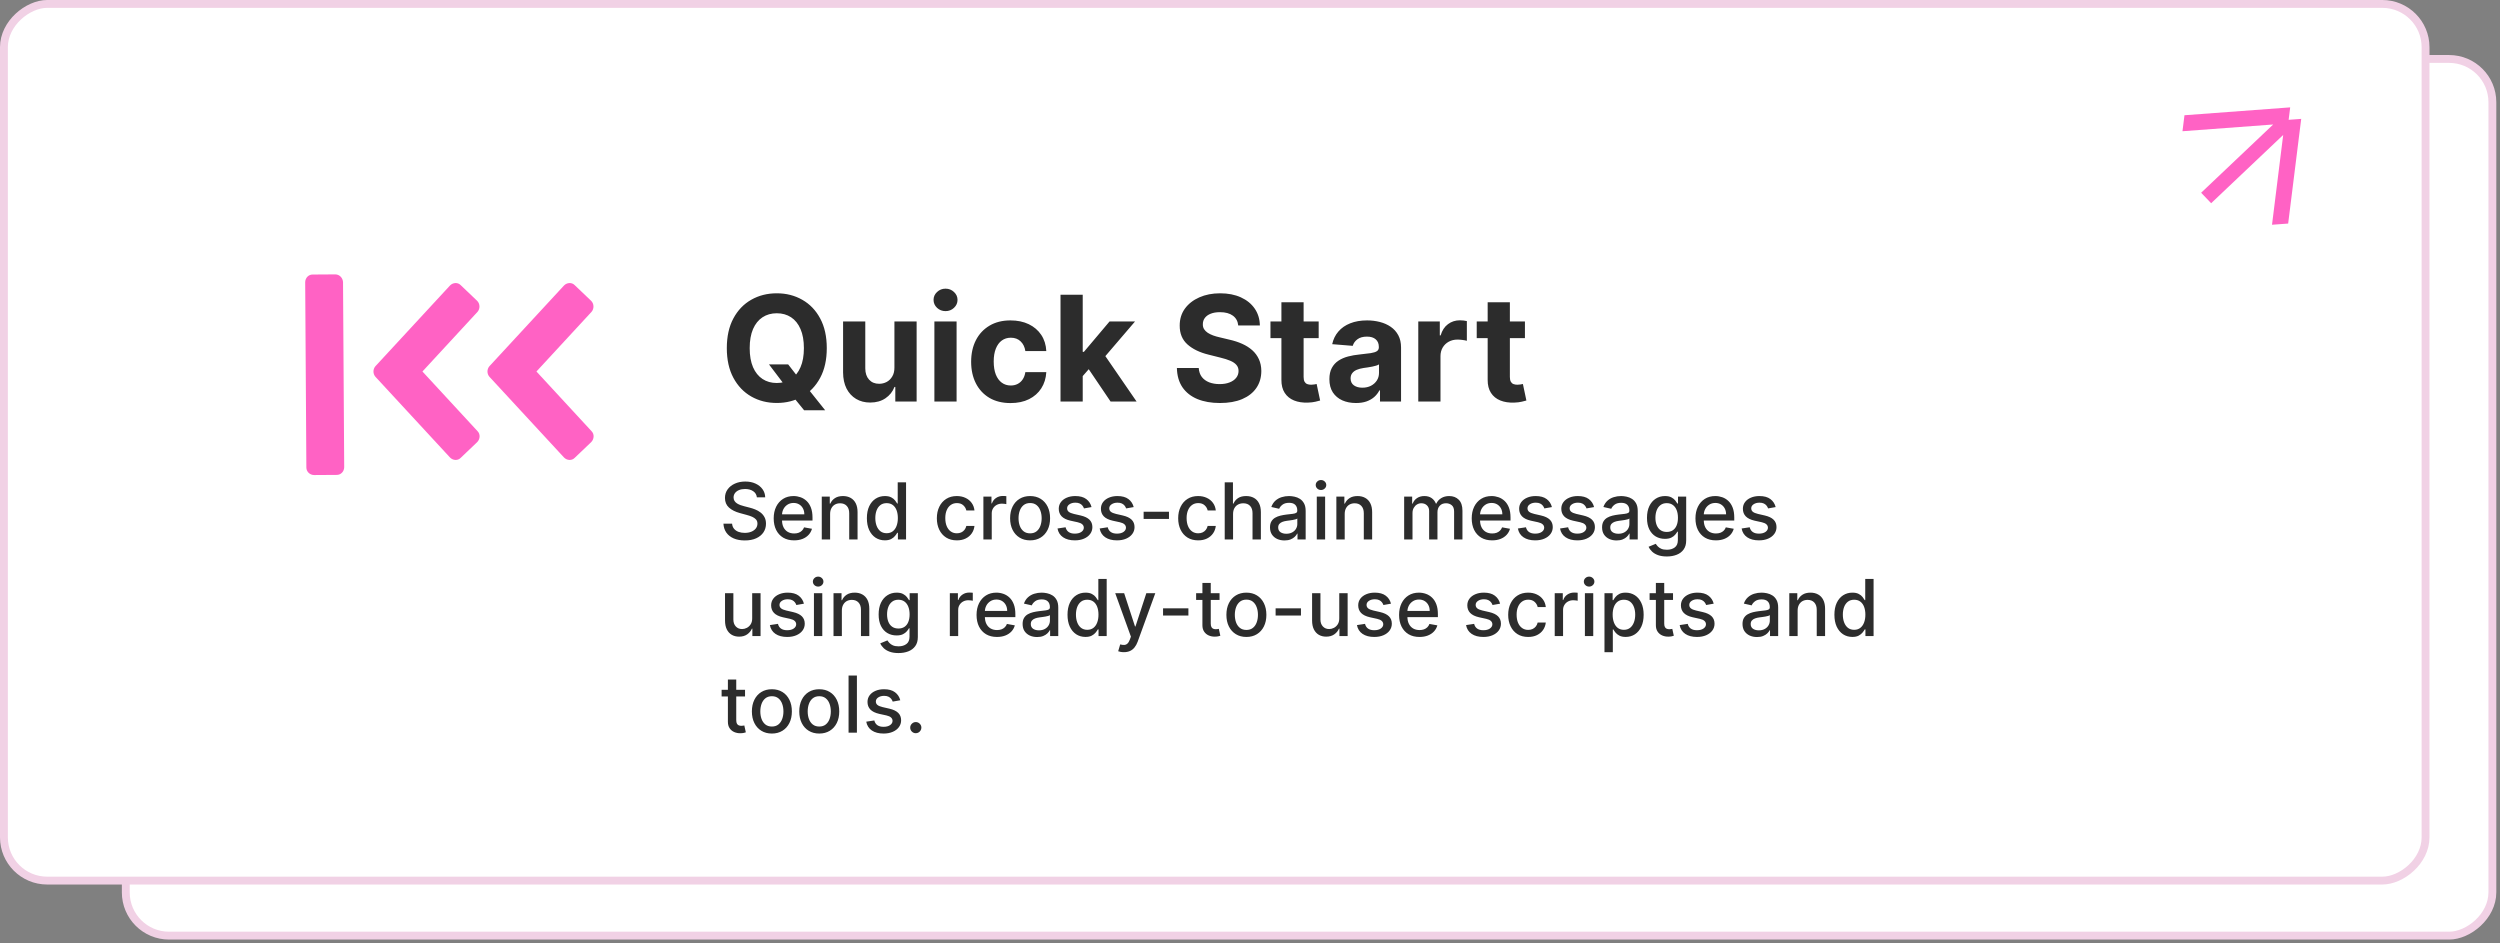
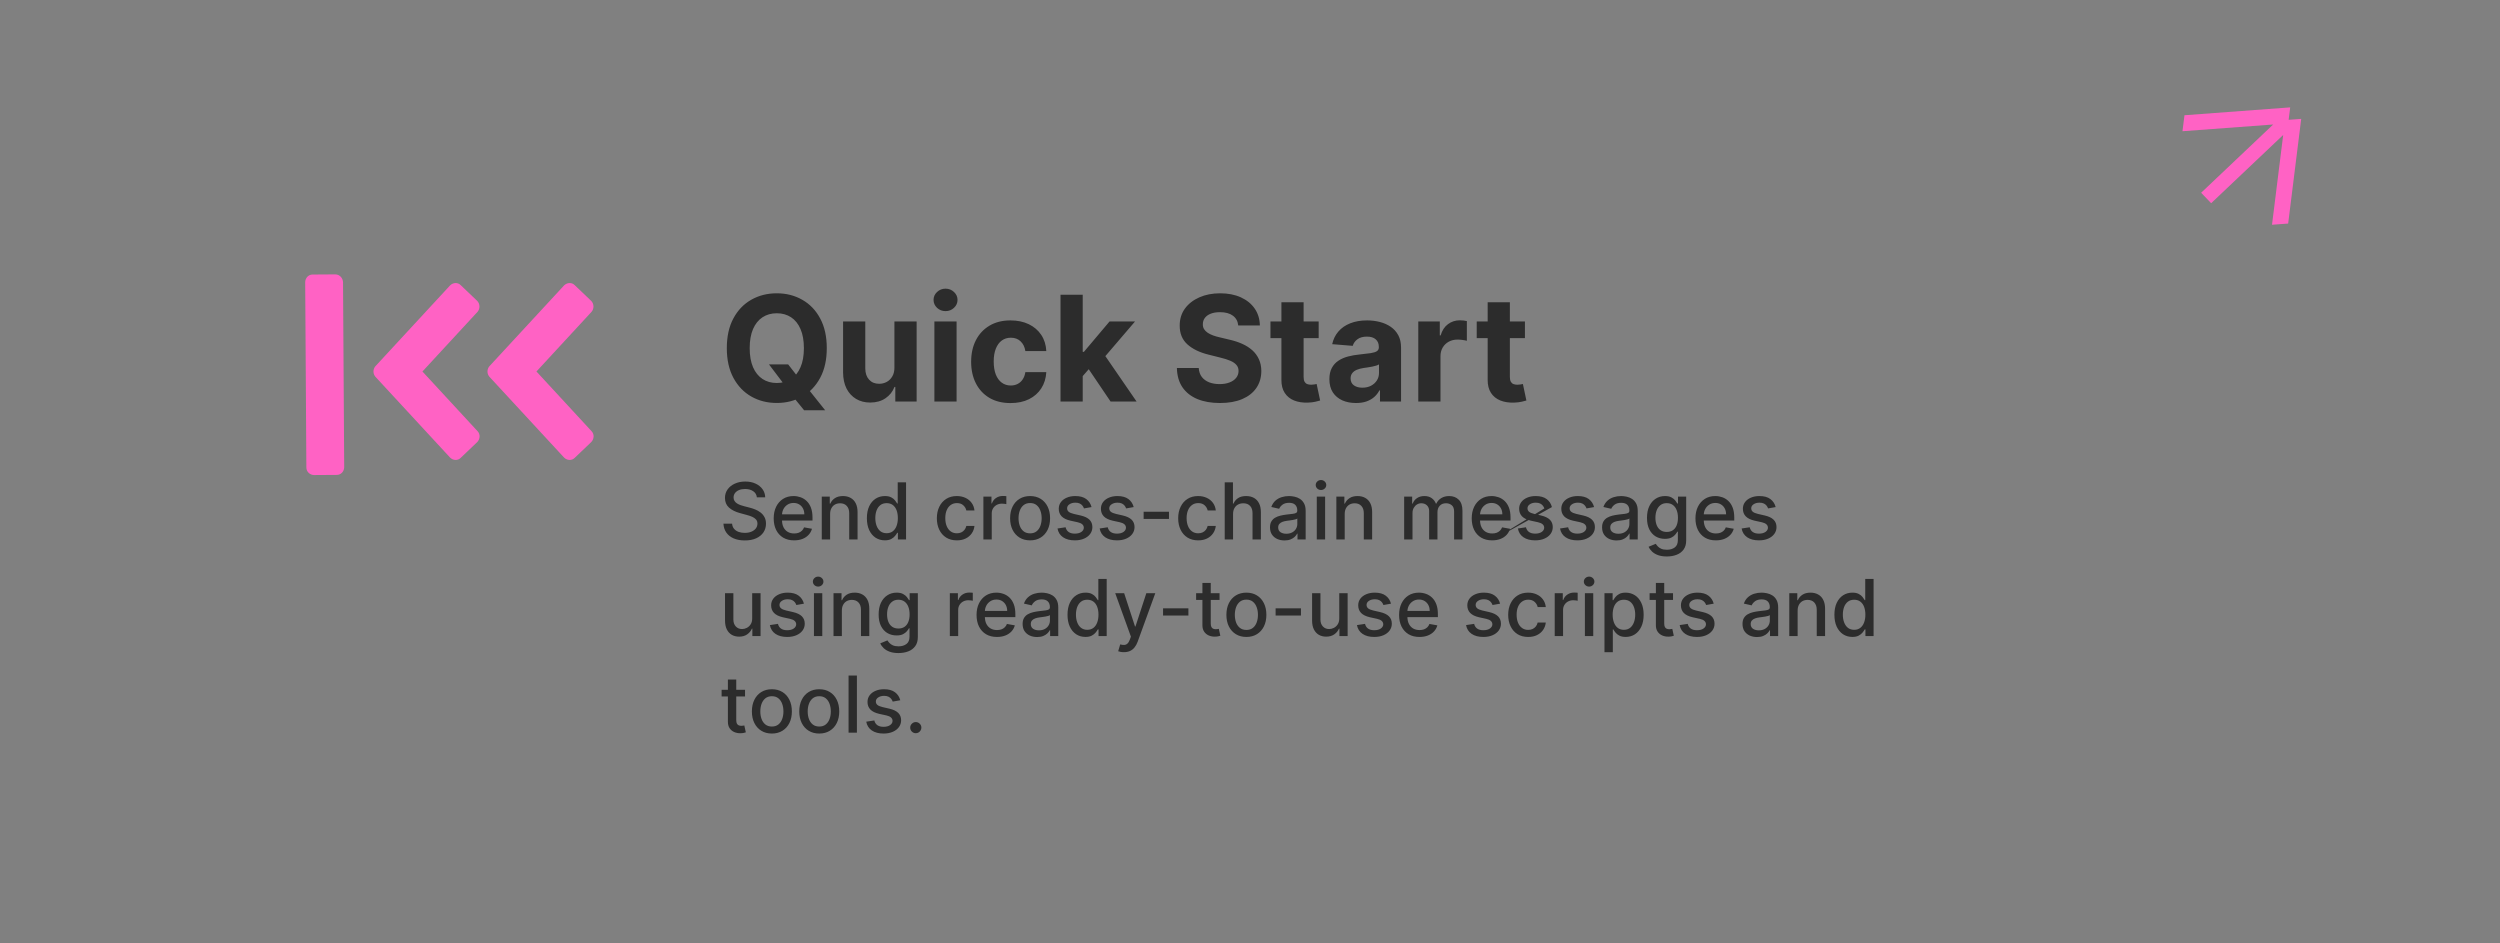
<svg xmlns="http://www.w3.org/2000/svg" width="440" height="166" viewBox="0 0 440 166" fill="none">
  <rect x="0" y="0" width="440" height="166" fill="#808080" stroke="none" />
-   <rect x="438.659" y="10.378" width="154.292" height="416.519" rx="7.611" transform="rotate(90 438.659 10.378)" fill="white" stroke="#F1D1E5" stroke-width="1.384" />
-   <rect x="426.897" y="0.692" width="154.292" height="426.205" rx="7.611" transform="rotate(90 426.897 0.692)" fill="white" stroke="#F1D1E5" stroke-width="1.384" />
-   <path d="M133.211 87.531C133.158 87.066 132.942 86.706 132.562 86.45C132.182 86.191 131.704 86.062 131.127 86.062C130.714 86.062 130.357 86.127 130.056 86.258C129.755 86.386 129.52 86.563 129.353 86.789C129.19 87.012 129.108 87.266 129.108 87.551C129.108 87.79 129.163 87.996 129.275 88.17C129.389 88.344 129.538 88.49 129.722 88.607C129.909 88.722 130.108 88.819 130.321 88.897C130.534 88.973 130.739 89.035 130.936 89.084L131.918 89.34C132.239 89.418 132.569 89.525 132.906 89.659C133.244 89.793 133.556 89.97 133.845 90.19C134.133 90.409 134.366 90.681 134.543 91.005C134.723 91.33 134.813 91.718 134.813 92.17C134.813 92.74 134.665 93.246 134.371 93.689C134.079 94.131 133.655 94.48 133.098 94.735C132.544 94.991 131.874 95.118 131.088 95.118C130.334 95.118 129.683 94.999 129.132 94.76C128.582 94.521 128.151 94.182 127.84 93.743C127.529 93.3 127.357 92.776 127.324 92.17H128.847C128.877 92.534 128.995 92.837 129.201 93.079C129.411 93.318 129.678 93.497 130.002 93.615C130.33 93.73 130.688 93.787 131.078 93.787C131.507 93.787 131.889 93.72 132.223 93.585C132.561 93.448 132.826 93.258 133.019 93.015C133.212 92.77 133.309 92.483 133.309 92.155C133.309 91.857 133.224 91.613 133.054 91.423C132.886 91.233 132.659 91.076 132.371 90.951C132.085 90.827 131.763 90.717 131.402 90.622L130.213 90.298C129.407 90.078 128.769 89.756 128.297 89.33C127.828 88.904 127.594 88.34 127.594 87.639C127.594 87.059 127.751 86.553 128.066 86.121C128.38 85.689 128.806 85.353 129.343 85.114C129.881 84.871 130.487 84.75 131.162 84.75C131.843 84.75 132.444 84.87 132.965 85.109C133.489 85.348 133.902 85.677 134.203 86.096C134.505 86.512 134.662 86.991 134.675 87.531H133.211ZM139.762 95.104C139.019 95.104 138.378 94.945 137.841 94.627C137.307 94.306 136.894 93.856 136.603 93.276C136.314 92.693 136.17 92.01 136.17 91.227C136.17 90.454 136.314 89.772 136.603 89.182C136.894 88.593 137.3 88.132 137.821 87.802C138.346 87.471 138.958 87.305 139.659 87.305C140.085 87.305 140.498 87.376 140.898 87.516C141.297 87.657 141.656 87.879 141.974 88.18C142.291 88.481 142.542 88.873 142.726 89.354C142.909 89.833 143.001 90.414 143.001 91.099V91.62H137.001V90.519H141.561C141.561 90.132 141.482 89.79 141.325 89.492C141.168 89.191 140.947 88.953 140.662 88.779C140.38 88.606 140.049 88.519 139.669 88.519C139.256 88.519 138.896 88.621 138.588 88.824C138.283 89.023 138.047 89.286 137.88 89.61C137.717 89.931 137.635 90.28 137.635 90.657V91.516C137.635 92.021 137.723 92.45 137.9 92.804C138.08 93.158 138.331 93.428 138.652 93.615C138.973 93.798 139.348 93.89 139.777 93.89C140.056 93.89 140.309 93.851 140.539 93.772C140.768 93.69 140.966 93.569 141.133 93.408C141.3 93.248 141.428 93.05 141.517 92.814L142.907 93.064C142.796 93.474 142.596 93.833 142.308 94.141C142.023 94.445 141.664 94.683 141.232 94.853C140.803 95.02 140.313 95.104 139.762 95.104ZM146.1 90.47V94.951H144.631V87.403H146.041V88.632H146.135C146.308 88.232 146.58 87.911 146.95 87.669C147.324 87.426 147.794 87.305 148.361 87.305C148.875 87.305 149.325 87.413 149.712 87.629C150.099 87.843 150.398 88.16 150.611 88.583C150.824 89.005 150.931 89.528 150.931 90.15V94.951H149.461V90.327C149.461 89.78 149.319 89.353 149.034 89.045C148.749 88.734 148.357 88.578 147.859 88.578C147.519 88.578 147.216 88.652 146.95 88.799C146.688 88.947 146.48 89.163 146.326 89.448C146.176 89.73 146.1 90.07 146.1 90.47ZM155.727 95.099C155.117 95.099 154.574 94.943 154.095 94.632C153.62 94.317 153.247 93.87 152.975 93.29C152.706 92.707 152.572 92.008 152.572 91.192C152.572 90.376 152.708 89.679 152.98 89.099C153.255 88.519 153.632 88.075 154.11 87.767C154.588 87.459 155.131 87.305 155.737 87.305C156.205 87.305 156.582 87.384 156.867 87.541C157.155 87.695 157.378 87.875 157.535 88.082C157.696 88.288 157.82 88.47 157.909 88.627H157.997V84.888H159.466V94.951H158.031V93.777H157.909C157.82 93.938 157.692 94.121 157.525 94.327C157.362 94.534 157.135 94.714 156.847 94.868C156.559 95.022 156.185 95.099 155.727 95.099ZM156.051 93.846C156.474 93.846 156.831 93.734 157.122 93.512C157.417 93.286 157.64 92.973 157.791 92.573C157.945 92.173 158.022 91.708 158.022 91.177C158.022 90.653 157.946 90.195 157.796 89.802C157.645 89.408 157.424 89.102 157.132 88.883C156.841 88.663 156.48 88.553 156.051 88.553C155.609 88.553 155.24 88.668 154.945 88.897C154.651 89.127 154.428 89.439 154.277 89.836C154.13 90.232 154.056 90.68 154.056 91.177C154.056 91.682 154.131 92.136 154.282 92.539C154.433 92.942 154.656 93.261 154.95 93.497C155.248 93.73 155.615 93.846 156.051 93.846ZM168.405 95.104C167.674 95.104 167.045 94.938 166.518 94.607C165.994 94.273 165.591 93.813 165.309 93.227C165.027 92.64 164.886 91.969 164.886 91.212C164.886 90.445 165.031 89.769 165.319 89.182C165.607 88.593 166.013 88.132 166.538 87.802C167.062 87.471 167.679 87.305 168.39 87.305C168.963 87.305 169.475 87.412 169.923 87.625C170.372 87.834 170.734 88.129 171.009 88.509C171.288 88.889 171.453 89.333 171.506 89.841H170.076C169.997 89.487 169.817 89.182 169.535 88.927C169.257 88.671 168.883 88.544 168.415 88.544C168.005 88.544 167.647 88.652 167.339 88.868C167.034 89.081 166.796 89.385 166.626 89.782C166.456 90.175 166.371 90.64 166.371 91.177C166.371 91.728 166.454 92.203 166.621 92.603C166.788 93.002 167.024 93.312 167.329 93.531C167.637 93.751 167.999 93.861 168.415 93.861C168.693 93.861 168.945 93.81 169.171 93.708C169.401 93.603 169.592 93.454 169.746 93.261C169.904 93.068 170.013 92.835 170.076 92.563H171.506C171.453 93.051 171.294 93.487 171.029 93.87C170.764 94.254 170.408 94.555 169.963 94.775C169.52 94.994 169.001 95.104 168.405 95.104ZM173.077 94.951V87.403H174.497V88.603H174.576C174.713 88.196 174.956 87.877 175.303 87.644C175.653 87.408 176.05 87.29 176.492 87.29C176.584 87.29 176.692 87.294 176.816 87.3C176.944 87.307 177.044 87.315 177.116 87.325V88.73C177.057 88.714 176.952 88.696 176.802 88.676C176.651 88.653 176.5 88.642 176.35 88.642C176.002 88.642 175.693 88.716 175.421 88.863C175.152 89.007 174.939 89.209 174.782 89.467C174.625 89.723 174.546 90.014 174.546 90.342V94.951H173.077ZM181.297 95.104C180.589 95.104 179.972 94.942 179.444 94.617C178.917 94.293 178.507 93.839 178.216 93.256C177.924 92.673 177.778 91.992 177.778 91.212C177.778 90.429 177.924 89.744 178.216 89.158C178.507 88.571 178.917 88.116 179.444 87.792C179.972 87.467 180.589 87.305 181.297 87.305C182.004 87.305 182.622 87.467 183.149 87.792C183.677 88.116 184.086 88.571 184.378 89.158C184.669 89.744 184.815 90.429 184.815 91.212C184.815 91.992 184.669 92.673 184.378 93.256C184.086 93.839 183.677 94.293 183.149 94.617C182.622 94.942 182.004 95.104 181.297 95.104ZM181.302 93.87C181.76 93.87 182.14 93.749 182.442 93.507C182.743 93.264 182.966 92.942 183.11 92.539C183.257 92.136 183.331 91.692 183.331 91.207C183.331 90.725 183.257 90.283 183.11 89.88C182.966 89.474 182.743 89.148 182.442 88.902C182.14 88.657 181.76 88.534 181.302 88.534C180.84 88.534 180.457 88.657 180.152 88.902C179.85 89.148 179.626 89.474 179.479 89.88C179.334 90.283 179.262 90.725 179.262 91.207C179.262 91.692 179.334 92.136 179.479 92.539C179.626 92.942 179.85 93.264 180.152 93.507C180.457 93.749 180.84 93.87 181.302 93.87ZM192.111 89.246L190.78 89.482C190.724 89.312 190.635 89.15 190.514 88.996C190.396 88.842 190.236 88.716 190.033 88.617C189.83 88.519 189.576 88.47 189.271 88.47C188.855 88.47 188.508 88.563 188.229 88.75C187.951 88.933 187.812 89.171 187.812 89.463C187.812 89.715 187.905 89.918 188.092 90.072C188.278 90.226 188.58 90.352 188.996 90.45L190.195 90.725C190.889 90.886 191.407 91.133 191.748 91.467C192.088 91.802 192.259 92.236 192.259 92.77C192.259 93.222 192.128 93.625 191.866 93.978C191.607 94.329 191.245 94.604 190.78 94.804C190.318 95.004 189.782 95.104 189.173 95.104C188.328 95.104 187.638 94.924 187.104 94.563C186.57 94.2 186.242 93.684 186.121 93.015L187.541 92.799C187.63 93.169 187.812 93.449 188.087 93.639C188.362 93.826 188.721 93.919 189.163 93.919C189.644 93.919 190.029 93.82 190.318 93.62C190.606 93.417 190.75 93.169 190.75 92.878C190.75 92.642 190.662 92.444 190.485 92.283C190.311 92.123 190.044 92.001 189.684 91.919L188.406 91.639C187.702 91.479 187.181 91.223 186.843 90.873C186.509 90.522 186.342 90.078 186.342 89.541C186.342 89.096 186.467 88.706 186.716 88.372C186.965 88.037 187.309 87.777 187.748 87.59C188.187 87.4 188.69 87.305 189.256 87.305C190.072 87.305 190.714 87.482 191.183 87.836C191.651 88.186 191.961 88.657 192.111 89.246ZM199.53 89.246L198.199 89.482C198.143 89.312 198.054 89.15 197.933 88.996C197.815 88.842 197.655 88.716 197.452 88.617C197.248 88.519 196.995 88.47 196.69 88.47C196.274 88.47 195.927 88.563 195.648 88.75C195.37 88.933 195.23 89.171 195.23 89.463C195.23 89.715 195.324 89.918 195.511 90.072C195.697 90.226 195.999 90.352 196.415 90.45L197.614 90.725C198.308 90.886 198.826 91.133 199.167 91.467C199.507 91.802 199.678 92.236 199.678 92.77C199.678 93.222 199.547 93.625 199.285 93.978C199.026 94.329 198.664 94.604 198.199 94.804C197.737 95.004 197.201 95.104 196.592 95.104C195.746 95.104 195.057 94.924 194.523 94.563C193.989 94.2 193.661 93.684 193.54 93.015L194.96 92.799C195.049 93.169 195.23 93.449 195.506 93.639C195.781 93.826 196.14 93.919 196.582 93.919C197.063 93.919 197.448 93.82 197.737 93.62C198.025 93.417 198.169 93.169 198.169 92.878C198.169 92.642 198.081 92.444 197.904 92.283C197.73 92.123 197.463 92.001 197.103 91.919L195.825 91.639C195.121 91.479 194.6 91.223 194.262 90.873C193.928 90.522 193.761 90.078 193.761 89.541C193.761 89.096 193.886 88.706 194.135 88.372C194.384 88.037 194.728 87.777 195.167 87.59C195.606 87.4 196.108 87.305 196.675 87.305C197.491 87.305 198.133 87.482 198.601 87.836C199.07 88.186 199.38 88.657 199.53 89.246ZM205.74 90.062V91.335H201.278V90.062H205.74ZM210.878 95.104C210.147 95.104 209.518 94.938 208.991 94.607C208.467 94.273 208.064 93.813 207.782 93.227C207.5 92.64 207.359 91.969 207.359 91.212C207.359 90.445 207.504 89.769 207.792 89.182C208.08 88.593 208.486 88.132 209.011 87.802C209.535 87.471 210.152 87.305 210.863 87.305C211.436 87.305 211.947 87.412 212.396 87.625C212.845 87.834 213.207 88.129 213.482 88.509C213.761 88.889 213.926 89.333 213.979 89.841H212.549C212.47 89.487 212.29 89.182 212.008 88.927C211.73 88.671 211.356 88.544 210.888 88.544C210.478 88.544 210.119 88.652 209.812 88.868C209.507 89.081 209.269 89.385 209.099 89.782C208.929 90.175 208.843 90.64 208.843 91.177C208.843 91.728 208.927 92.203 209.094 92.603C209.261 93.002 209.497 93.312 209.802 93.531C210.11 93.751 210.472 93.861 210.888 93.861C211.166 93.861 211.418 93.81 211.644 93.708C211.874 93.603 212.065 93.454 212.219 93.261C212.377 93.068 212.486 92.835 212.549 92.563H213.979C213.926 93.051 213.767 93.487 213.502 93.87C213.237 94.254 212.881 94.555 212.436 94.775C211.993 94.994 211.474 95.104 210.878 95.104ZM217.019 90.47V94.951H215.55V84.888H217V88.632H217.093C217.27 88.226 217.54 87.903 217.904 87.664C218.267 87.425 218.742 87.305 219.329 87.305C219.846 87.305 220.298 87.412 220.685 87.625C221.075 87.838 221.376 88.155 221.589 88.578C221.805 88.997 221.914 89.521 221.914 90.15V94.951H220.444V90.327C220.444 89.774 220.302 89.344 220.017 89.04C219.732 88.732 219.335 88.578 218.828 88.578C218.48 88.578 218.169 88.652 217.894 88.799C217.622 88.947 217.407 89.163 217.25 89.448C217.096 89.73 217.019 90.07 217.019 90.47ZM226.071 95.118C225.592 95.118 225.16 95.03 224.773 94.853C224.387 94.673 224.081 94.412 223.855 94.072C223.632 93.731 223.52 93.313 223.52 92.819C223.52 92.393 223.602 92.042 223.766 91.767C223.93 91.492 224.151 91.274 224.429 91.114C224.708 90.953 225.019 90.832 225.363 90.75C225.707 90.668 226.058 90.606 226.415 90.563C226.867 90.511 227.234 90.468 227.515 90.435C227.797 90.399 228.002 90.342 228.13 90.263C228.257 90.185 228.321 90.057 228.321 89.88V89.846C228.321 89.417 228.2 89.084 227.958 88.848C227.719 88.612 227.362 88.494 226.886 88.494C226.392 88.494 226.002 88.604 225.717 88.824C225.435 89.04 225.24 89.281 225.132 89.546L223.751 89.231C223.915 88.773 224.154 88.403 224.469 88.121C224.787 87.836 225.152 87.629 225.565 87.502C225.977 87.371 226.411 87.305 226.867 87.305C227.168 87.305 227.488 87.341 227.825 87.413C228.166 87.482 228.484 87.61 228.778 87.797C229.076 87.983 229.321 88.25 229.511 88.598C229.701 88.942 229.796 89.389 229.796 89.939V94.951H228.361V93.919H228.302C228.207 94.109 228.064 94.296 227.874 94.48C227.684 94.663 227.44 94.816 227.142 94.937C226.844 95.058 226.487 95.118 226.071 95.118ZM226.39 93.939C226.796 93.939 227.144 93.859 227.432 93.698C227.724 93.538 227.945 93.328 228.095 93.069C228.249 92.807 228.326 92.527 228.326 92.229V91.256C228.274 91.308 228.172 91.358 228.022 91.403C227.874 91.446 227.705 91.484 227.515 91.516C227.325 91.546 227.14 91.574 226.96 91.6C226.78 91.623 226.629 91.643 226.508 91.659C226.223 91.695 225.963 91.756 225.727 91.841C225.494 91.926 225.307 92.049 225.167 92.209C225.029 92.367 224.96 92.576 224.96 92.838C224.96 93.202 225.095 93.477 225.363 93.664C225.632 93.847 225.974 93.939 226.39 93.939ZM231.753 94.951V87.403H233.222V94.951H231.753ZM232.495 86.239C232.239 86.239 232.02 86.154 231.836 85.983C231.656 85.81 231.566 85.603 231.566 85.364C231.566 85.122 231.656 84.915 231.836 84.745C232.02 84.571 232.239 84.485 232.495 84.485C232.75 84.485 232.968 84.571 233.148 84.745C233.332 84.915 233.423 85.122 233.423 85.364C233.423 85.603 233.332 85.81 233.148 85.983C232.968 86.154 232.75 86.239 232.495 86.239ZM236.668 90.47V94.951H235.199V87.403H236.609V88.632H236.702C236.876 88.232 237.148 87.911 237.518 87.669C237.891 87.426 238.362 87.305 238.928 87.305C239.443 87.305 239.893 87.413 240.28 87.629C240.666 87.843 240.966 88.16 241.179 88.583C241.392 89.005 241.498 89.528 241.498 90.15V94.951H240.029V90.327C240.029 89.78 239.886 89.353 239.601 89.045C239.316 88.734 238.925 88.578 238.427 88.578C238.086 88.578 237.783 88.652 237.518 88.799C237.256 88.947 237.048 89.163 236.894 89.448C236.743 89.73 236.668 90.07 236.668 90.47ZM247.131 94.951V87.403H248.541V88.632H248.635C248.792 88.216 249.049 87.892 249.406 87.659C249.763 87.423 250.191 87.305 250.689 87.305C251.193 87.305 251.616 87.423 251.957 87.659C252.3 87.895 252.554 88.219 252.718 88.632H252.797C252.977 88.229 253.264 87.908 253.657 87.669C254.05 87.426 254.518 87.305 255.062 87.305C255.747 87.305 256.305 87.52 256.738 87.949C257.174 88.378 257.391 89.025 257.391 89.89V94.951H255.922V90.028C255.922 89.516 255.783 89.146 255.504 88.917C255.226 88.688 254.893 88.573 254.507 88.573C254.029 88.573 253.657 88.721 253.391 89.015C253.126 89.307 252.993 89.682 252.993 90.141V94.951H251.529V89.934C251.529 89.525 251.401 89.195 251.146 88.947C250.89 88.698 250.558 88.573 250.148 88.573C249.87 88.573 249.613 88.647 249.377 88.794C249.144 88.938 248.956 89.14 248.812 89.399C248.671 89.657 248.6 89.957 248.6 90.298V94.951H247.131ZM262.614 95.104C261.87 95.104 261.23 94.945 260.692 94.627C260.158 94.306 259.746 93.856 259.454 93.276C259.166 92.693 259.022 92.01 259.022 91.227C259.022 90.454 259.166 89.772 259.454 89.182C259.746 88.593 260.152 88.132 260.673 87.802C261.197 87.471 261.809 87.305 262.511 87.305C262.936 87.305 263.349 87.376 263.749 87.516C264.149 87.657 264.507 87.879 264.825 88.18C265.143 88.481 265.393 88.873 265.577 89.354C265.76 89.833 265.852 90.414 265.852 91.099V91.62H259.852V90.519H264.412C264.412 90.132 264.334 89.79 264.176 89.492C264.019 89.191 263.798 88.953 263.513 88.779C263.231 88.606 262.9 88.519 262.52 88.519C262.108 88.519 261.747 88.621 261.439 88.824C261.135 89.023 260.899 89.286 260.732 89.61C260.568 89.931 260.486 90.28 260.486 90.657V91.516C260.486 92.021 260.574 92.45 260.751 92.804C260.932 93.158 261.182 93.428 261.503 93.615C261.824 93.798 262.199 93.89 262.628 93.89C262.907 93.89 263.161 93.851 263.39 93.772C263.619 93.69 263.818 93.569 263.985 93.408C264.152 93.248 264.28 93.05 264.368 92.814L265.759 93.064C265.647 93.474 265.447 93.833 265.159 94.141C264.874 94.445 264.515 94.683 264.083 94.853C263.654 95.02 263.164 95.104 262.614 95.104ZM273.138 89.246L271.807 89.482C271.751 89.312 271.662 89.15 271.541 88.996C271.423 88.842 271.263 88.716 271.06 88.617C270.857 88.519 270.603 88.47 270.298 88.47C269.882 88.47 269.535 88.563 269.256 88.75C268.978 88.933 268.839 89.171 268.839 89.463C268.839 89.715 268.932 89.918 269.119 90.072C269.305 90.226 269.607 90.352 270.023 90.45L271.222 90.725C271.916 90.886 272.434 91.133 272.775 91.467C273.115 91.802 273.286 92.236 273.286 92.77C273.286 93.222 273.155 93.625 272.893 93.978C272.634 94.329 272.272 94.604 271.807 94.804C271.345 95.004 270.809 95.104 270.2 95.104C269.355 95.104 268.665 94.924 268.131 94.563C267.597 94.2 267.269 93.684 267.148 93.015L268.568 92.799C268.657 93.169 268.839 93.449 269.114 93.639C269.389 93.826 269.748 93.919 270.19 93.919C270.672 93.919 271.056 93.82 271.345 93.62C271.633 93.417 271.777 93.169 271.777 92.878C271.777 92.642 271.689 92.444 271.512 92.283C271.338 92.123 271.071 92.001 270.711 91.919L269.433 91.639C268.729 91.479 268.208 91.223 267.871 90.873C267.536 90.522 267.369 90.078 267.369 89.541C267.369 89.096 267.494 88.706 267.743 88.372C267.992 88.037 268.336 87.777 268.775 87.59C269.214 87.4 269.717 87.305 270.283 87.305C271.099 87.305 271.741 87.482 272.21 87.836C272.678 88.186 272.988 88.657 273.138 89.246ZM280.557 89.246L279.226 89.482C279.17 89.312 279.081 89.15 278.96 88.996C278.842 88.842 278.682 88.716 278.479 88.617C278.276 88.519 278.022 88.47 277.717 88.47C277.301 88.47 276.954 88.563 276.675 88.75C276.397 88.933 276.257 89.171 276.257 89.463C276.257 89.715 276.351 89.918 276.538 90.072C276.724 90.226 277.026 90.352 277.442 90.45L278.641 90.725C279.335 90.886 279.853 91.133 280.194 91.467C280.534 91.802 280.705 92.236 280.705 92.77C280.705 93.222 280.574 93.625 280.312 93.978C280.053 94.329 279.691 94.604 279.226 94.804C278.764 95.004 278.228 95.104 277.619 95.104C276.773 95.104 276.084 94.924 275.55 94.563C275.016 94.2 274.688 93.684 274.567 93.015L275.987 92.799C276.076 93.169 276.257 93.449 276.533 93.639C276.808 93.826 277.167 93.919 277.609 93.919C278.09 93.919 278.475 93.82 278.764 93.62C279.052 93.417 279.196 93.169 279.196 92.878C279.196 92.642 279.108 92.444 278.931 92.283C278.757 92.123 278.49 92.001 278.13 91.919L276.852 91.639C276.148 91.479 275.627 91.223 275.289 90.873C274.955 90.522 274.788 90.078 274.788 89.541C274.788 89.096 274.913 88.706 275.162 88.372C275.411 88.037 275.755 87.777 276.194 87.59C276.633 87.4 277.135 87.305 277.702 87.305C278.518 87.305 279.16 87.482 279.629 87.836C280.097 88.186 280.407 88.657 280.557 89.246ZM284.517 95.118C284.038 95.118 283.606 95.03 283.219 94.853C282.833 94.673 282.527 94.412 282.3 94.072C282.078 93.731 281.966 93.313 281.966 92.819C281.966 92.393 282.048 92.042 282.212 91.767C282.376 91.492 282.597 91.274 282.875 91.114C283.154 90.953 283.465 90.832 283.809 90.75C284.153 90.668 284.504 90.606 284.861 90.563C285.313 90.511 285.68 90.468 285.961 90.435C286.243 90.399 286.448 90.342 286.576 90.263C286.703 90.185 286.767 90.057 286.767 89.88V89.846C286.767 89.417 286.646 89.084 286.404 88.848C286.165 88.612 285.807 88.494 285.332 88.494C284.838 88.494 284.448 88.604 284.163 88.824C283.881 89.04 283.686 89.281 283.578 89.546L282.197 89.231C282.361 88.773 282.6 88.403 282.915 88.121C283.233 87.836 283.598 87.629 284.011 87.502C284.423 87.371 284.857 87.305 285.313 87.305C285.614 87.305 285.934 87.341 286.271 87.413C286.612 87.482 286.929 87.61 287.224 87.797C287.522 87.983 287.766 88.25 287.957 88.598C288.147 88.942 288.242 89.389 288.242 89.939V94.951H286.807V93.919H286.748C286.653 94.109 286.51 94.296 286.32 94.48C286.13 94.663 285.886 94.816 285.588 94.937C285.29 95.058 284.933 95.118 284.517 95.118ZM284.836 93.939C285.242 93.939 285.59 93.859 285.878 93.698C286.169 93.538 286.391 93.328 286.541 93.069C286.695 92.807 286.772 92.527 286.772 92.229V91.256C286.72 91.308 286.618 91.358 286.468 91.403C286.32 91.446 286.151 91.484 285.961 91.516C285.771 91.546 285.586 91.574 285.406 91.6C285.226 91.623 285.075 91.643 284.954 91.659C284.669 91.695 284.409 91.756 284.173 91.841C283.94 91.926 283.753 92.049 283.613 92.209C283.475 92.367 283.406 92.576 283.406 92.838C283.406 93.202 283.54 93.477 283.809 93.664C284.078 93.847 284.42 93.939 284.836 93.939ZM293.363 97.939C292.764 97.939 292.248 97.861 291.815 97.703C291.386 97.546 291.036 97.338 290.764 97.079C290.492 96.82 290.289 96.537 290.154 96.229L291.417 95.708C291.506 95.852 291.624 96.005 291.771 96.165C291.922 96.329 292.125 96.468 292.38 96.583C292.639 96.698 292.972 96.755 293.378 96.755C293.935 96.755 294.395 96.619 294.759 96.347C295.122 96.078 295.304 95.649 295.304 95.059V93.576H295.211C295.122 93.736 294.995 93.915 294.828 94.111C294.664 94.308 294.438 94.478 294.149 94.622C293.861 94.766 293.486 94.838 293.024 94.838C292.428 94.838 291.891 94.699 291.412 94.421C290.937 94.139 290.561 93.725 290.282 93.177C290.007 92.627 289.869 91.951 289.869 91.148C289.869 90.345 290.005 89.657 290.277 89.084C290.552 88.511 290.929 88.072 291.407 87.767C291.886 87.459 292.428 87.305 293.034 87.305C293.502 87.305 293.881 87.384 294.169 87.541C294.457 87.695 294.682 87.875 294.842 88.082C295.006 88.288 295.132 88.47 295.221 88.627H295.329V87.403H296.769V95.118C296.769 95.767 296.618 96.299 296.316 96.716C296.015 97.132 295.607 97.439 295.093 97.639C294.582 97.839 294.005 97.939 293.363 97.939ZM293.348 93.62C293.771 93.62 294.128 93.521 294.42 93.325C294.715 93.125 294.937 92.84 295.088 92.47C295.242 92.096 295.319 91.649 295.319 91.128C295.319 90.621 295.244 90.173 295.093 89.787C294.942 89.4 294.721 89.099 294.429 88.883C294.138 88.663 293.778 88.553 293.348 88.553C292.906 88.553 292.538 88.668 292.243 88.897C291.948 89.123 291.725 89.431 291.574 89.821C291.427 90.211 291.353 90.647 291.353 91.128C291.353 91.623 291.429 92.057 291.579 92.43C291.73 92.804 291.953 93.096 292.248 93.305C292.546 93.515 292.913 93.62 293.348 93.62ZM301.992 95.104C301.248 95.104 300.608 94.945 300.071 94.627C299.537 94.306 299.124 93.856 298.832 93.276C298.544 92.693 298.4 92.01 298.4 91.227C298.4 90.454 298.544 89.772 298.832 89.182C299.124 88.593 299.53 88.132 300.051 87.802C300.575 87.471 301.188 87.305 301.889 87.305C302.315 87.305 302.728 87.376 303.127 87.516C303.527 87.657 303.886 87.879 304.203 88.18C304.521 88.481 304.772 88.873 304.955 89.354C305.139 89.833 305.23 90.414 305.23 91.099V91.62H299.23V90.519H303.791C303.791 90.132 303.712 89.79 303.555 89.492C303.398 89.191 303.176 88.953 302.891 88.779C302.61 88.606 302.279 88.519 301.899 88.519C301.486 88.519 301.126 88.621 300.818 88.824C300.513 89.023 300.277 89.286 300.11 89.61C299.946 89.931 299.864 90.28 299.864 90.657V91.516C299.864 92.021 299.953 92.45 300.13 92.804C300.31 93.158 300.561 93.428 300.882 93.615C301.203 93.798 301.578 93.89 302.007 93.89C302.285 93.89 302.539 93.851 302.769 93.772C302.998 93.69 303.196 93.569 303.363 93.408C303.53 93.248 303.658 93.05 303.746 92.814L305.137 93.064C305.026 93.474 304.826 93.833 304.538 94.141C304.253 94.445 303.894 94.683 303.461 94.853C303.032 95.02 302.543 95.104 301.992 95.104ZM312.517 89.246L311.185 89.482C311.129 89.312 311.041 89.15 310.92 88.996C310.802 88.842 310.641 88.716 310.438 88.617C310.235 88.519 309.981 88.47 309.676 88.47C309.26 88.47 308.913 88.563 308.635 88.75C308.356 88.933 308.217 89.171 308.217 89.463C308.217 89.715 308.31 89.918 308.497 90.072C308.684 90.226 308.985 90.352 309.401 90.45L310.6 90.725C311.295 90.886 311.812 91.133 312.153 91.467C312.494 91.802 312.664 92.236 312.664 92.77C312.664 93.222 312.533 93.625 312.271 93.978C312.012 94.329 311.65 94.604 311.185 94.804C310.723 95.004 310.187 95.104 309.578 95.104C308.733 95.104 308.043 94.924 307.509 94.563C306.975 94.2 306.648 93.684 306.527 93.015L307.947 92.799C308.035 93.169 308.217 93.449 308.492 93.639C308.767 93.826 309.126 93.919 309.568 93.919C310.05 93.919 310.435 93.82 310.723 93.62C311.011 93.417 311.156 93.169 311.156 92.878C311.156 92.642 311.067 92.444 310.89 92.283C310.717 92.123 310.45 92.001 310.089 91.919L308.812 91.639C308.107 91.479 307.586 91.223 307.249 90.873C306.915 90.522 306.748 90.078 306.748 89.541C306.748 89.096 306.872 88.706 307.121 88.372C307.37 88.037 307.714 87.777 308.153 87.59C308.592 87.4 309.095 87.305 309.662 87.305C310.477 87.305 311.119 87.482 311.588 87.836C312.056 88.186 312.366 88.657 312.517 89.246ZM132.385 108.821V104.404H133.859V111.951H132.415V110.644H132.336C132.162 111.047 131.884 111.383 131.501 111.652C131.121 111.917 130.647 112.05 130.081 112.05C129.596 112.05 129.167 111.943 128.793 111.73C128.423 111.514 128.131 111.195 127.918 110.772C127.709 110.349 127.604 109.827 127.604 109.204V104.404H129.073V109.028C129.073 109.542 129.216 109.951 129.501 110.256C129.786 110.561 130.156 110.713 130.611 110.713C130.886 110.713 131.16 110.644 131.432 110.507C131.707 110.369 131.935 110.161 132.115 109.883C132.298 109.604 132.389 109.25 132.385 108.821ZM141.49 106.246L140.158 106.482C140.102 106.312 140.014 106.15 139.893 105.996C139.775 105.842 139.614 105.716 139.411 105.617C139.208 105.519 138.954 105.47 138.649 105.47C138.233 105.47 137.886 105.563 137.608 105.75C137.329 105.933 137.19 106.171 137.19 106.462C137.19 106.715 137.283 106.918 137.47 107.072C137.657 107.226 137.958 107.352 138.374 107.45L139.573 107.725C140.268 107.886 140.785 108.133 141.126 108.467C141.467 108.802 141.637 109.236 141.637 109.77C141.637 110.222 141.506 110.625 141.244 110.978C140.985 111.329 140.623 111.604 140.158 111.804C139.696 112.004 139.16 112.104 138.551 112.104C137.706 112.104 137.016 111.924 136.482 111.563C135.948 111.2 135.621 110.684 135.5 110.015L136.92 109.799C137.008 110.169 137.19 110.449 137.465 110.639C137.74 110.826 138.099 110.919 138.541 110.919C139.023 110.919 139.408 110.82 139.696 110.62C139.984 110.417 140.128 110.169 140.128 109.878C140.128 109.642 140.04 109.444 139.863 109.283C139.69 109.123 139.423 109.001 139.062 108.919L137.785 108.639C137.08 108.479 136.559 108.223 136.222 107.873C135.888 107.522 135.721 107.078 135.721 106.541C135.721 106.096 135.845 105.706 136.094 105.372C136.343 105.037 136.687 104.777 137.126 104.59C137.565 104.4 138.068 104.305 138.635 104.305C139.45 104.305 140.092 104.482 140.561 104.836C141.029 105.186 141.339 105.657 141.49 106.246ZM143.253 111.951V104.404H144.722V111.951H143.253ZM143.995 103.239C143.739 103.239 143.52 103.154 143.336 102.983C143.156 102.81 143.066 102.603 143.066 102.364C143.066 102.122 143.156 101.915 143.336 101.745C143.52 101.571 143.739 101.485 143.995 101.485C144.25 101.485 144.468 101.571 144.648 101.745C144.832 101.915 144.923 102.122 144.923 102.364C144.923 102.603 144.832 102.81 144.648 102.983C144.468 103.154 144.25 103.239 143.995 103.239ZM148.168 107.47V111.951H146.699V104.404H148.109V105.632H148.202C148.376 105.232 148.648 104.911 149.018 104.669C149.391 104.426 149.862 104.305 150.428 104.305C150.943 104.305 151.393 104.413 151.78 104.63C152.166 104.842 152.466 105.16 152.679 105.583C152.892 106.005 152.998 106.528 152.998 107.15V111.951H151.529V107.327C151.529 106.78 151.386 106.353 151.101 106.045C150.816 105.734 150.425 105.578 149.927 105.578C149.586 105.578 149.283 105.652 149.018 105.799C148.756 105.947 148.548 106.163 148.394 106.448C148.243 106.729 148.168 107.07 148.168 107.47ZM158.133 114.939C157.534 114.939 157.018 114.861 156.585 114.703C156.156 114.546 155.806 114.338 155.534 114.079C155.262 113.82 155.059 113.537 154.925 113.229L156.187 112.708C156.276 112.852 156.394 113.005 156.541 113.165C156.692 113.329 156.895 113.468 157.151 113.583C157.409 113.698 157.742 113.755 158.148 113.755C158.705 113.755 159.165 113.619 159.529 113.347C159.893 113.078 160.074 112.649 160.074 112.06V110.575H159.981C159.893 110.736 159.765 110.915 159.598 111.111C159.434 111.308 159.208 111.478 158.92 111.622C158.631 111.766 158.256 111.838 157.794 111.838C157.198 111.838 156.661 111.699 156.183 111.421C155.708 111.139 155.331 110.725 155.052 110.177C154.777 109.627 154.64 108.951 154.64 108.148C154.64 107.345 154.776 106.657 155.047 106.084C155.323 105.511 155.699 105.072 156.178 104.767C156.656 104.459 157.198 104.305 157.804 104.305C158.273 104.305 158.651 104.384 158.939 104.541C159.228 104.695 159.452 104.875 159.613 105.082C159.776 105.288 159.902 105.47 159.991 105.627H160.099V104.404H161.539V112.118C161.539 112.767 161.388 113.299 161.087 113.716C160.785 114.132 160.377 114.44 159.863 114.639C159.352 114.839 158.776 114.939 158.133 114.939ZM158.119 110.62C158.541 110.62 158.898 110.521 159.19 110.325C159.485 110.125 159.708 109.84 159.858 109.47C160.012 109.096 160.089 108.649 160.089 108.128C160.089 107.621 160.014 107.173 159.863 106.787C159.712 106.4 159.491 106.099 159.2 105.883C158.908 105.663 158.548 105.553 158.119 105.553C157.676 105.553 157.308 105.668 157.013 105.897C156.718 106.123 156.495 106.431 156.345 106.821C156.197 107.211 156.124 107.647 156.124 108.128C156.124 108.623 156.199 109.057 156.35 109.431C156.5 109.804 156.723 110.096 157.018 110.305C157.316 110.515 157.683 110.62 158.119 110.62ZM167.171 111.951V104.404H168.592V105.603H168.67C168.808 105.196 169.05 104.877 169.398 104.644C169.748 104.408 170.144 104.29 170.587 104.29C170.678 104.29 170.787 104.294 170.911 104.3C171.039 104.307 171.139 104.315 171.211 104.325V105.73C171.152 105.714 171.047 105.696 170.896 105.676C170.746 105.653 170.595 105.642 170.444 105.642C170.097 105.642 169.787 105.716 169.515 105.863C169.247 106.007 169.034 106.209 168.877 106.467C168.719 106.723 168.641 107.014 168.641 107.342V111.951H167.171ZM175.465 112.104C174.721 112.104 174.081 111.945 173.544 111.627C173.01 111.306 172.597 110.856 172.305 110.276C172.017 109.693 171.873 109.01 171.873 108.227C171.873 107.453 172.017 106.772 172.305 106.182C172.597 105.593 173.003 105.132 173.524 104.802C174.048 104.471 174.661 104.305 175.362 104.305C175.788 104.305 176.201 104.376 176.6 104.517C177 104.657 177.359 104.879 177.676 105.18C177.994 105.481 178.245 105.873 178.428 106.354C178.612 106.833 178.703 107.414 178.703 108.099V108.62H172.703V107.519H177.264C177.264 107.132 177.185 106.79 177.028 106.492C176.871 106.191 176.649 105.953 176.364 105.779C176.083 105.606 175.752 105.519 175.372 105.519C174.959 105.519 174.599 105.621 174.291 105.824C173.986 106.023 173.75 106.286 173.583 106.61C173.419 106.931 173.337 107.28 173.337 107.657V108.517C173.337 109.021 173.426 109.45 173.603 109.804C173.783 110.158 174.033 110.428 174.355 110.615C174.676 110.798 175.051 110.89 175.48 110.89C175.758 110.89 176.012 110.851 176.242 110.772C176.471 110.69 176.669 110.569 176.836 110.408C177.003 110.248 177.131 110.05 177.219 109.814L178.61 110.064C178.499 110.474 178.299 110.833 178.011 111.141C177.726 111.445 177.367 111.683 176.934 111.853C176.505 112.02 176.015 112.104 175.465 112.104ZM182.53 112.118C182.052 112.118 181.619 112.03 181.233 111.853C180.846 111.673 180.54 111.413 180.314 111.072C180.091 110.731 179.98 110.313 179.98 109.819C179.98 109.393 180.062 109.042 180.226 108.767C180.389 108.492 180.61 108.274 180.889 108.114C181.167 107.953 181.479 107.832 181.823 107.75C182.167 107.668 182.517 107.606 182.874 107.563C183.326 107.511 183.693 107.468 183.975 107.435C184.257 107.399 184.461 107.342 184.589 107.263C184.717 107.185 184.781 107.057 184.781 106.88V106.846C184.781 106.417 184.66 106.084 184.417 105.848C184.178 105.612 183.821 105.494 183.346 105.494C182.851 105.494 182.461 105.604 182.176 105.824C181.895 106.04 181.7 106.281 181.592 106.546L180.211 106.232C180.375 105.773 180.614 105.403 180.928 105.121C181.246 104.836 181.611 104.63 182.024 104.502C182.437 104.371 182.871 104.305 183.326 104.305C183.628 104.305 183.947 104.341 184.285 104.413C184.625 104.482 184.943 104.61 185.238 104.797C185.536 104.983 185.78 105.25 185.97 105.598C186.16 105.942 186.255 106.389 186.255 106.939V111.951H184.82V110.919H184.761C184.666 111.109 184.524 111.296 184.334 111.48C184.144 111.663 183.9 111.815 183.601 111.937C183.303 112.058 182.946 112.118 182.53 112.118ZM182.85 110.939C183.256 110.939 183.603 110.859 183.891 110.698C184.183 110.538 184.404 110.328 184.555 110.069C184.709 109.807 184.786 109.527 184.786 109.229V108.256C184.733 108.309 184.632 108.358 184.481 108.404C184.334 108.446 184.165 108.484 183.975 108.517C183.785 108.546 183.6 108.574 183.42 108.6C183.239 108.623 183.089 108.643 182.968 108.659C182.683 108.695 182.422 108.756 182.186 108.841C181.954 108.926 181.767 109.049 181.626 109.209C181.488 109.367 181.42 109.576 181.42 109.838C181.42 110.202 181.554 110.477 181.823 110.664C182.091 110.847 182.434 110.939 182.85 110.939ZM191.038 112.099C190.428 112.099 189.884 111.943 189.406 111.632C188.931 111.318 188.558 110.87 188.286 110.29C188.017 109.707 187.883 109.008 187.883 108.192C187.883 107.376 188.019 106.679 188.291 106.099C188.566 105.519 188.943 105.075 189.421 104.767C189.899 104.459 190.441 104.305 191.047 104.305C191.516 104.305 191.893 104.384 192.178 104.541C192.466 104.695 192.689 104.875 192.846 105.082C193.006 105.288 193.131 105.47 193.219 105.627H193.308V101.888H194.777V111.951H193.342V110.777H193.219C193.131 110.937 193.003 111.121 192.836 111.327C192.672 111.534 192.446 111.714 192.158 111.868C191.87 112.022 191.496 112.099 191.038 112.099ZM191.362 110.846C191.785 110.846 192.142 110.734 192.433 110.512C192.728 110.286 192.951 109.973 193.101 109.573C193.255 109.173 193.332 108.708 193.332 108.177C193.332 107.653 193.257 107.195 193.106 106.802C192.956 106.408 192.735 106.102 192.443 105.883C192.151 105.663 191.791 105.553 191.362 105.553C190.92 105.553 190.551 105.668 190.256 105.897C189.961 106.127 189.739 106.44 189.588 106.836C189.441 107.232 189.367 107.68 189.367 108.177C189.367 108.682 189.442 109.136 189.593 109.539C189.744 109.942 189.966 110.261 190.261 110.497C190.559 110.729 190.926 110.846 191.362 110.846ZM197.803 114.782C197.583 114.782 197.384 114.764 197.203 114.728C197.023 114.695 196.889 114.659 196.8 114.62L197.154 113.416C197.423 113.488 197.662 113.519 197.872 113.509C198.081 113.499 198.266 113.421 198.427 113.273C198.591 113.126 198.735 112.885 198.859 112.551L199.041 112.05L196.28 104.404H197.852L199.764 110.261H199.842L201.754 104.404H203.331L200.221 112.959C200.076 113.352 199.893 113.684 199.67 113.956C199.447 114.232 199.182 114.438 198.874 114.575C198.566 114.713 198.209 114.782 197.803 114.782ZM209.159 107.062V108.335H204.697V107.062H209.159ZM214.641 104.404V105.583H210.518V104.404H214.641ZM211.624 102.595H213.093V109.735C213.093 110.02 213.135 110.235 213.221 110.379C213.306 110.52 213.416 110.616 213.55 110.669C213.687 110.718 213.837 110.743 213.997 110.743C214.115 110.743 214.218 110.734 214.307 110.718C214.395 110.702 214.464 110.689 214.513 110.679L214.778 111.892C214.693 111.925 214.572 111.958 214.415 111.991C214.257 112.027 214.061 112.046 213.825 112.05C213.438 112.056 213.078 111.987 212.744 111.843C212.41 111.699 212.14 111.476 211.933 111.175C211.727 110.874 211.624 110.495 211.624 110.04V102.595ZM219.364 112.104C218.657 112.104 218.039 111.942 217.512 111.617C216.984 111.293 216.575 110.839 216.283 110.256C215.992 109.673 215.846 108.992 215.846 108.212C215.846 107.429 215.992 106.744 216.283 106.158C216.575 105.571 216.984 105.116 217.512 104.792C218.039 104.467 218.657 104.305 219.364 104.305C220.072 104.305 220.69 104.467 221.217 104.792C221.744 105.116 222.154 105.571 222.445 106.158C222.737 106.744 222.883 107.429 222.883 108.212C222.883 108.992 222.737 109.673 222.445 110.256C222.154 110.839 221.744 111.293 221.217 111.617C220.69 111.942 220.072 112.104 219.364 112.104ZM219.369 110.87C219.828 110.87 220.208 110.749 220.509 110.507C220.811 110.264 221.033 109.942 221.178 109.539C221.325 109.136 221.399 108.692 221.399 108.207C221.399 107.725 221.325 107.283 221.178 106.88C221.033 106.474 220.811 106.148 220.509 105.902C220.208 105.657 219.828 105.534 219.369 105.534C218.907 105.534 218.524 105.657 218.219 105.902C217.918 106.148 217.694 106.474 217.546 106.88C217.402 107.283 217.33 107.725 217.33 108.207C217.33 108.692 217.402 109.136 217.546 109.539C217.694 109.942 217.918 110.264 218.219 110.507C218.524 110.749 218.907 110.87 219.369 110.87ZM228.97 107.062V108.335H224.508V107.062H228.97ZM235.71 108.821V104.404H237.184V111.951H235.739V110.644H235.66C235.487 111.047 235.208 111.383 234.825 111.652C234.445 111.917 233.972 112.05 233.405 112.05C232.92 112.05 232.491 111.943 232.117 111.73C231.747 111.514 231.456 111.195 231.243 110.772C231.033 110.349 230.928 109.827 230.928 109.204V104.404H232.398V109.028C232.398 109.542 232.54 109.951 232.825 110.256C233.11 110.561 233.48 110.713 233.936 110.713C234.211 110.713 234.484 110.644 234.756 110.507C235.031 110.369 235.259 110.161 235.439 109.883C235.623 109.604 235.713 109.25 235.71 108.821ZM244.814 106.246L243.482 106.482C243.427 106.312 243.338 106.15 243.217 105.996C243.099 105.842 242.938 105.716 242.735 105.617C242.532 105.519 242.278 105.47 241.974 105.47C241.558 105.47 241.21 105.563 240.932 105.75C240.653 105.933 240.514 106.171 240.514 106.462C240.514 106.715 240.608 106.918 240.794 107.072C240.981 107.226 241.282 107.352 241.699 107.45L242.898 107.725C243.592 107.886 244.11 108.133 244.45 108.467C244.791 108.802 244.961 109.236 244.961 109.77C244.961 110.222 244.83 110.625 244.568 110.978C244.309 111.329 243.947 111.604 243.482 111.804C243.02 112.004 242.485 112.104 241.875 112.104C241.03 112.104 240.341 111.924 239.807 111.563C239.273 111.2 238.945 110.684 238.824 110.015L240.244 109.799C240.332 110.169 240.514 110.449 240.789 110.639C241.065 110.826 241.423 110.919 241.866 110.919C242.347 110.919 242.732 110.82 243.02 110.62C243.309 110.417 243.453 110.169 243.453 109.878C243.453 109.642 243.364 109.444 243.187 109.283C243.014 109.123 242.747 109.001 242.386 108.919L241.109 108.639C240.404 108.479 239.884 108.223 239.546 107.873C239.212 107.522 239.045 107.078 239.045 106.541C239.045 106.096 239.169 105.706 239.418 105.372C239.667 105.037 240.011 104.777 240.45 104.59C240.889 104.4 241.392 104.305 241.959 104.305C242.775 104.305 243.417 104.482 243.885 104.836C244.354 105.186 244.663 105.657 244.814 106.246ZM249.83 112.104C249.086 112.104 248.446 111.945 247.909 111.627C247.375 111.306 246.962 110.856 246.67 110.276C246.382 109.693 246.238 109.01 246.238 108.227C246.238 107.453 246.382 106.772 246.67 106.182C246.962 105.593 247.368 105.132 247.889 104.802C248.413 104.471 249.026 104.305 249.727 104.305C250.153 104.305 250.565 104.376 250.965 104.517C251.365 104.657 251.724 104.879 252.041 105.18C252.359 105.481 252.61 105.873 252.793 106.354C252.977 106.833 253.068 107.414 253.068 108.099V108.62H247.068V107.519H251.629C251.629 107.132 251.55 106.79 251.393 106.492C251.235 106.191 251.014 105.953 250.729 105.779C250.448 105.606 250.117 105.519 249.737 105.519C249.324 105.519 248.963 105.621 248.656 105.824C248.351 106.023 248.115 106.286 247.948 106.61C247.784 106.931 247.702 107.28 247.702 107.657V108.517C247.702 109.021 247.791 109.45 247.968 109.804C248.148 110.158 248.398 110.428 248.719 110.615C249.04 110.798 249.416 110.89 249.845 110.89C250.123 110.89 250.377 110.851 250.606 110.772C250.836 110.69 251.034 110.569 251.201 110.408C251.368 110.248 251.496 110.05 251.584 109.814L252.975 110.064C252.864 110.474 252.664 110.833 252.375 111.141C252.09 111.445 251.732 111.683 251.299 111.853C250.87 112.02 250.38 112.104 249.83 112.104ZM264.017 106.246L262.685 106.482C262.629 106.312 262.541 106.15 262.42 105.996C262.302 105.842 262.141 105.716 261.938 105.617C261.735 105.519 261.481 105.47 261.176 105.47C260.76 105.47 260.413 105.563 260.135 105.75C259.856 105.933 259.717 106.171 259.717 106.462C259.717 106.715 259.81 106.918 259.997 107.072C260.184 107.226 260.485 107.352 260.901 107.45L262.1 107.725C262.795 107.886 263.312 108.133 263.653 108.467C263.994 108.802 264.164 109.236 264.164 109.77C264.164 110.222 264.033 110.625 263.771 110.978C263.512 111.329 263.15 111.604 262.685 111.804C262.223 112.004 261.687 112.104 261.078 112.104C260.233 112.104 259.543 111.924 259.009 111.563C258.475 111.2 258.148 110.684 258.027 110.015L259.447 109.799C259.535 110.169 259.717 110.449 259.992 110.639C260.267 110.826 260.626 110.919 261.068 110.919C261.55 110.919 261.935 110.82 262.223 110.62C262.511 110.417 262.656 110.169 262.656 109.878C262.656 109.642 262.567 109.444 262.39 109.283C262.217 109.123 261.95 109.001 261.589 108.919L260.312 108.639C259.607 108.479 259.086 108.223 258.749 107.873C258.415 107.522 258.248 107.078 258.248 106.541C258.248 106.096 258.372 105.706 258.621 105.372C258.87 105.037 259.214 104.777 259.653 104.59C260.092 104.4 260.595 104.305 261.162 104.305C261.977 104.305 262.619 104.482 263.088 104.836C263.556 105.186 263.866 105.657 264.017 106.246ZM268.959 112.104C268.228 112.104 267.599 111.938 267.072 111.607C266.548 111.273 266.145 110.813 265.863 110.227C265.581 109.64 265.441 108.969 265.441 108.212C265.441 107.445 265.585 106.769 265.873 106.182C266.161 105.593 266.567 105.132 267.092 104.802C267.616 104.471 268.233 104.305 268.944 104.305C269.518 104.305 270.029 104.412 270.477 104.625C270.926 104.834 271.288 105.129 271.563 105.509C271.842 105.889 272.007 106.333 272.06 106.841H270.63C270.551 106.487 270.371 106.182 270.089 105.927C269.811 105.671 269.437 105.544 268.969 105.544C268.559 105.544 268.201 105.652 267.893 105.868C267.588 106.081 267.35 106.385 267.18 106.782C267.01 107.175 266.925 107.64 266.925 108.177C266.925 108.728 267.008 109.203 267.175 109.603C267.342 110.002 267.578 110.312 267.883 110.531C268.191 110.751 268.553 110.861 268.969 110.861C269.247 110.861 269.5 110.81 269.726 110.708C269.955 110.603 270.147 110.454 270.3 110.261C270.458 110.068 270.567 109.835 270.63 109.563H272.06C272.007 110.051 271.848 110.487 271.583 110.87C271.318 111.254 270.962 111.555 270.517 111.775C270.074 111.994 269.555 112.104 268.959 112.104ZM273.631 111.951V104.404H275.051V105.603H275.13C275.267 105.196 275.51 104.877 275.857 104.644C276.208 104.408 276.604 104.29 277.046 104.29C277.138 104.29 277.246 104.294 277.371 104.3C277.498 104.307 277.598 104.315 277.67 104.325V105.73C277.611 105.714 277.506 105.696 277.356 105.676C277.205 105.653 277.054 105.642 276.904 105.642C276.556 105.642 276.247 105.716 275.975 105.863C275.706 106.007 275.493 106.209 275.336 106.467C275.179 106.723 275.1 107.014 275.1 107.342V111.951H273.631ZM278.942 111.951V104.404H280.411V111.951H278.942ZM279.684 103.239C279.428 103.239 279.209 103.154 279.025 102.983C278.845 102.81 278.755 102.603 278.755 102.364C278.755 102.122 278.845 101.915 279.025 101.745C279.209 101.571 279.428 101.485 279.684 101.485C279.939 101.485 280.157 101.571 280.337 101.745C280.521 101.915 280.613 102.122 280.613 102.364C280.613 102.603 280.521 102.81 280.337 102.983C280.157 103.154 279.939 103.239 279.684 103.239ZM282.388 114.782V104.404H283.823V105.627H283.945C284.031 105.47 284.153 105.288 284.314 105.082C284.475 104.875 284.697 104.695 284.982 104.541C285.267 104.384 285.644 104.305 286.113 104.305C286.722 104.305 287.266 104.459 287.744 104.767C288.222 105.075 288.597 105.519 288.869 106.099C289.144 106.679 289.282 107.376 289.282 108.192C289.282 109.008 289.146 109.707 288.874 110.29C288.602 110.87 288.229 111.318 287.754 111.632C287.279 111.943 286.737 112.099 286.127 112.099C285.669 112.099 285.294 112.022 285.002 111.868C284.714 111.714 284.488 111.534 284.324 111.327C284.16 111.121 284.034 110.937 283.945 110.777H283.857V114.782H282.388ZM283.828 108.177C283.828 108.708 283.904 109.173 284.058 109.573C284.212 109.973 284.435 110.286 284.727 110.512C285.018 110.734 285.375 110.846 285.798 110.846C286.237 110.846 286.604 110.729 286.899 110.497C287.194 110.261 287.416 109.942 287.567 109.539C287.721 109.136 287.798 108.682 287.798 108.177C287.798 107.68 287.723 107.232 287.572 106.836C287.425 106.44 287.202 106.127 286.904 105.897C286.609 105.668 286.24 105.553 285.798 105.553C285.372 105.553 285.012 105.663 284.717 105.883C284.425 106.102 284.204 106.408 284.054 106.802C283.903 107.195 283.828 107.653 283.828 108.177ZM294.452 104.404V105.583H290.329V104.404H294.452ZM291.434 102.595H292.904V109.735C292.904 110.02 292.946 110.235 293.031 110.379C293.117 110.52 293.226 110.616 293.361 110.669C293.498 110.718 293.647 110.743 293.808 110.743C293.926 110.743 294.029 110.734 294.117 110.718C294.206 110.702 294.275 110.689 294.324 110.679L294.589 111.892C294.504 111.925 294.383 111.958 294.226 111.991C294.068 112.027 293.872 112.046 293.636 112.05C293.249 112.056 292.889 111.987 292.555 111.843C292.221 111.699 291.95 111.476 291.744 111.175C291.538 110.874 291.434 110.495 291.434 110.04V102.595ZM301.611 106.246L300.28 106.482C300.224 106.312 300.135 106.15 300.014 105.996C299.896 105.842 299.736 105.716 299.533 105.617C299.33 105.519 299.076 105.47 298.771 105.47C298.355 105.47 298.008 105.563 297.729 105.75C297.451 105.933 297.312 106.171 297.312 106.462C297.312 106.715 297.405 106.918 297.592 107.072C297.778 107.226 298.08 107.352 298.496 107.45L299.695 107.725C300.389 107.886 300.907 108.133 301.248 108.467C301.588 108.802 301.759 109.236 301.759 109.77C301.759 110.222 301.628 110.625 301.366 110.978C301.107 111.329 300.745 111.604 300.28 111.804C299.818 112.004 299.282 112.104 298.673 112.104C297.828 112.104 297.138 111.924 296.604 111.563C296.07 111.2 295.742 110.684 295.621 110.015L297.041 109.799C297.13 110.169 297.312 110.449 297.587 110.639C297.862 110.826 298.221 110.919 298.663 110.919C299.144 110.919 299.529 110.82 299.818 110.62C300.106 110.417 300.25 110.169 300.25 109.878C300.25 109.642 300.162 109.444 299.985 109.283C299.811 109.123 299.544 109.001 299.184 108.919L297.906 108.639C297.202 108.479 296.681 108.223 296.343 107.873C296.009 107.522 295.842 107.078 295.842 106.541C295.842 106.096 295.967 105.706 296.216 105.372C296.465 105.037 296.809 104.777 297.248 104.59C297.687 104.4 298.19 104.305 298.756 104.305C299.572 104.305 300.214 104.482 300.683 104.836C301.151 105.186 301.461 105.657 301.611 106.246ZM309.233 112.118C308.755 112.118 308.322 112.03 307.936 111.853C307.549 111.673 307.243 111.413 307.017 111.072C306.794 110.731 306.683 110.313 306.683 109.819C306.683 109.393 306.764 109.042 306.928 108.767C307.092 108.492 307.313 108.274 307.592 108.114C307.87 107.953 308.181 107.832 308.525 107.75C308.869 107.668 309.22 107.606 309.577 107.563C310.029 107.511 310.396 107.468 310.678 107.435C310.959 107.399 311.164 107.342 311.292 107.263C311.42 107.185 311.484 107.057 311.484 106.88V106.846C311.484 106.417 311.362 106.084 311.12 105.848C310.881 105.612 310.524 105.494 310.049 105.494C309.554 105.494 309.164 105.604 308.879 105.824C308.597 106.04 308.402 106.281 308.294 106.546L306.914 106.232C307.077 105.773 307.316 105.403 307.631 105.121C307.949 104.836 308.314 104.63 308.727 104.502C309.14 104.371 309.574 104.305 310.029 104.305C310.33 104.305 310.65 104.341 310.987 104.413C311.328 104.482 311.646 104.61 311.941 104.797C312.239 104.983 312.483 105.25 312.673 105.598C312.863 105.942 312.958 106.389 312.958 106.939V111.951H311.523V110.919H311.464C311.369 111.109 311.226 111.296 311.036 111.48C310.846 111.663 310.602 111.815 310.304 111.937C310.006 112.058 309.649 112.118 309.233 112.118ZM309.552 110.939C309.959 110.939 310.306 110.859 310.594 110.698C310.886 110.538 311.107 110.328 311.257 110.069C311.411 109.807 311.488 109.527 311.488 109.229V108.256C311.436 108.309 311.334 108.358 311.184 108.404C311.036 108.446 310.868 108.484 310.678 108.517C310.488 108.546 310.303 108.574 310.122 108.6C309.942 108.623 309.791 108.643 309.67 108.659C309.385 108.695 309.125 108.756 308.889 108.841C308.656 108.926 308.47 109.049 308.329 109.209C308.191 109.367 308.122 109.576 308.122 109.838C308.122 110.202 308.257 110.477 308.525 110.664C308.794 110.847 309.136 110.939 309.552 110.939ZM316.384 107.47V111.951H314.915V104.404H316.325V105.632H316.418C316.592 105.232 316.864 104.911 317.234 104.669C317.608 104.426 318.078 104.305 318.644 104.305C319.159 104.305 319.609 104.413 319.996 104.63C320.382 104.842 320.682 105.16 320.895 105.583C321.108 106.005 321.215 106.528 321.215 107.15V111.951H319.745V107.327C319.745 106.78 319.603 106.353 319.318 106.045C319.033 105.734 318.641 105.578 318.143 105.578C317.803 105.578 317.5 105.652 317.234 105.799C316.972 105.947 316.764 106.163 316.61 106.448C316.459 106.729 316.384 107.07 316.384 107.47ZM326.011 112.099C325.401 112.099 324.857 111.943 324.379 111.632C323.904 111.318 323.531 110.87 323.259 110.29C322.99 109.707 322.856 109.008 322.856 108.192C322.856 107.376 322.992 106.679 323.264 106.099C323.539 105.519 323.916 105.075 324.394 104.767C324.872 104.459 325.414 104.305 326.02 104.305C326.489 104.305 326.866 104.384 327.151 104.541C327.439 104.695 327.662 104.875 327.819 105.082C327.979 105.288 328.104 105.47 328.192 105.627H328.281V101.888H329.75V111.951H328.315V110.777H328.192C328.104 110.937 327.976 111.121 327.809 111.327C327.645 111.534 327.419 111.714 327.131 111.868C326.843 112.022 326.469 112.099 326.011 112.099ZM326.335 110.846C326.757 110.846 327.115 110.734 327.406 110.512C327.701 110.286 327.924 109.973 328.074 109.573C328.228 109.173 328.305 108.708 328.305 108.177C328.305 107.653 328.23 107.195 328.079 106.802C327.929 106.408 327.708 106.102 327.416 105.883C327.124 105.663 326.764 105.553 326.335 105.553C325.893 105.553 325.524 105.668 325.229 105.897C324.934 106.127 324.712 106.44 324.561 106.836C324.414 107.232 324.34 107.68 324.34 108.177C324.34 108.682 324.415 109.136 324.566 109.539C324.717 109.942 324.939 110.261 325.234 110.497C325.532 110.729 325.899 110.846 326.335 110.846ZM131.127 121.404V122.583H127.004V121.404H131.127ZM128.11 119.595H129.579V126.735C129.579 127.02 129.622 127.235 129.707 127.379C129.792 127.52 129.902 127.616 130.036 127.669C130.174 127.718 130.323 127.743 130.484 127.743C130.601 127.743 130.705 127.734 130.793 127.718C130.882 127.702 130.95 127.689 131 127.679L131.265 128.892C131.18 128.925 131.058 128.958 130.901 128.991C130.744 129.027 130.547 129.046 130.312 129.05C129.925 129.056 129.565 128.987 129.23 128.843C128.896 128.699 128.626 128.476 128.42 128.175C128.213 127.874 128.11 127.495 128.11 127.04V119.595ZM135.851 129.104C135.143 129.104 134.526 128.942 133.998 128.617C133.471 128.293 133.061 127.839 132.77 127.256C132.478 126.673 132.332 125.992 132.332 125.212C132.332 124.429 132.478 123.744 132.77 123.158C133.061 122.571 133.471 122.116 133.998 121.792C134.526 121.467 135.143 121.305 135.851 121.305C136.558 121.305 137.176 121.467 137.703 121.792C138.231 122.116 138.64 122.571 138.932 123.158C139.224 123.744 139.369 124.429 139.369 125.212C139.369 125.992 139.224 126.673 138.932 127.256C138.64 127.839 138.231 128.293 137.703 128.617C137.176 128.942 136.558 129.104 135.851 129.104ZM135.856 127.87C136.314 127.87 136.694 127.749 136.996 127.507C137.297 127.264 137.52 126.942 137.664 126.539C137.812 126.136 137.885 125.692 137.885 125.207C137.885 124.725 137.812 124.283 137.664 123.88C137.52 123.474 137.297 123.148 136.996 122.902C136.694 122.657 136.314 122.534 135.856 122.534C135.394 122.534 135.011 122.657 134.706 122.902C134.404 123.148 134.18 123.474 134.033 123.88C133.889 124.283 133.816 124.725 133.816 125.207C133.816 125.692 133.889 126.136 134.033 126.539C134.18 126.942 134.404 127.264 134.706 127.507C135.011 127.749 135.394 127.87 135.856 127.87ZM144.189 129.104C143.481 129.104 142.864 128.942 142.336 128.617C141.809 128.293 141.399 127.839 141.108 127.256C140.816 126.673 140.67 125.992 140.67 125.212C140.67 124.429 140.816 123.744 141.108 123.158C141.399 122.571 141.809 122.116 142.336 121.792C142.864 121.467 143.481 121.305 144.189 121.305C144.896 121.305 145.514 121.467 146.041 121.792C146.569 122.116 146.978 122.571 147.27 123.158C147.561 123.744 147.707 124.429 147.707 125.212C147.707 125.992 147.561 126.673 147.27 127.256C146.978 127.839 146.569 128.293 146.041 128.617C145.514 128.942 144.896 129.104 144.189 129.104ZM144.194 127.87C144.652 127.87 145.032 127.749 145.334 127.507C145.635 127.264 145.858 126.942 146.002 126.539C146.149 126.136 146.223 125.692 146.223 125.207C146.223 124.725 146.149 124.283 146.002 123.88C145.858 123.474 145.635 123.148 145.334 122.902C145.032 122.657 144.652 122.534 144.194 122.534C143.732 122.534 143.348 122.657 143.044 122.902C142.742 123.148 142.518 123.474 142.371 123.88C142.226 124.283 142.154 124.725 142.154 125.207C142.154 125.692 142.226 126.136 142.371 126.539C142.518 126.942 142.742 127.264 143.044 127.507C143.348 127.749 143.732 127.87 144.194 127.87ZM150.816 118.888V128.951H149.347V118.888H150.816ZM158.449 123.246L157.117 123.482C157.062 123.312 156.973 123.15 156.852 122.996C156.734 122.842 156.574 122.716 156.371 122.617C156.167 122.519 155.914 122.47 155.609 122.47C155.193 122.47 154.846 122.563 154.567 122.75C154.289 122.933 154.149 123.171 154.149 123.462C154.149 123.715 154.243 123.918 154.429 124.072C154.616 124.226 154.918 124.352 155.334 124.45L156.533 124.725C157.227 124.886 157.745 125.133 158.085 125.467C158.426 125.802 158.597 126.236 158.597 126.77C158.597 127.222 158.466 127.625 158.203 127.978C157.945 128.329 157.583 128.604 157.117 128.804C156.656 129.004 156.12 129.104 155.511 129.104C154.665 129.104 153.976 128.924 153.442 128.563C152.908 128.2 152.58 127.684 152.459 127.015L153.879 126.799C153.968 127.169 154.149 127.449 154.425 127.639C154.7 127.826 155.058 127.919 155.501 127.919C155.982 127.919 156.367 127.82 156.656 127.62C156.944 127.417 157.088 127.169 157.088 126.878C157.088 126.642 157 126.444 156.823 126.283C156.649 126.123 156.382 126.001 156.022 125.919L154.744 125.639C154.04 125.479 153.519 125.223 153.181 124.873C152.847 124.522 152.68 124.078 152.68 123.541C152.68 123.096 152.805 122.706 153.054 122.372C153.303 122.037 153.647 121.777 154.085 121.59C154.524 121.4 155.027 121.305 155.594 121.305C156.41 121.305 157.052 121.482 157.52 121.836C157.989 122.186 158.298 122.657 158.449 123.246ZM161.18 129.045C160.911 129.045 160.681 128.95 160.487 128.76C160.294 128.566 160.197 128.334 160.197 128.062C160.197 127.793 160.294 127.564 160.487 127.374C160.681 127.181 160.911 127.084 161.18 127.084C161.449 127.084 161.68 127.181 161.873 127.374C162.066 127.564 162.163 127.793 162.163 128.062C162.163 128.242 162.117 128.408 162.025 128.558C161.937 128.706 161.819 128.824 161.671 128.912C161.524 129.001 161.36 129.045 161.18 129.045Z" fill="#2C2C2C" />
+   <path d="M133.211 87.531C133.158 87.066 132.942 86.706 132.562 86.45C132.182 86.191 131.704 86.062 131.127 86.062C130.714 86.062 130.357 86.127 130.056 86.258C129.755 86.386 129.52 86.563 129.353 86.789C129.19 87.012 129.108 87.266 129.108 87.551C129.108 87.79 129.163 87.996 129.275 88.17C129.389 88.344 129.538 88.49 129.722 88.607C129.909 88.722 130.108 88.819 130.321 88.897C130.534 88.973 130.739 89.035 130.936 89.084L131.918 89.34C132.239 89.418 132.569 89.525 132.906 89.659C133.244 89.793 133.556 89.97 133.845 90.19C134.133 90.409 134.366 90.681 134.543 91.005C134.723 91.33 134.813 91.718 134.813 92.17C134.813 92.74 134.665 93.246 134.371 93.689C134.079 94.131 133.655 94.48 133.098 94.735C132.544 94.991 131.874 95.118 131.088 95.118C130.334 95.118 129.683 94.999 129.132 94.76C128.582 94.521 128.151 94.182 127.84 93.743C127.529 93.3 127.357 92.776 127.324 92.17H128.847C128.877 92.534 128.995 92.837 129.201 93.079C129.411 93.318 129.678 93.497 130.002 93.615C130.33 93.73 130.688 93.787 131.078 93.787C131.507 93.787 131.889 93.72 132.223 93.585C132.561 93.448 132.826 93.258 133.019 93.015C133.212 92.77 133.309 92.483 133.309 92.155C133.309 91.857 133.224 91.613 133.054 91.423C132.886 91.233 132.659 91.076 132.371 90.951C132.085 90.827 131.763 90.717 131.402 90.622L130.213 90.298C129.407 90.078 128.769 89.756 128.297 89.33C127.828 88.904 127.594 88.34 127.594 87.639C127.594 87.059 127.751 86.553 128.066 86.121C128.38 85.689 128.806 85.353 129.343 85.114C129.881 84.871 130.487 84.75 131.162 84.75C131.843 84.75 132.444 84.87 132.965 85.109C133.489 85.348 133.902 85.677 134.203 86.096C134.505 86.512 134.662 86.991 134.675 87.531H133.211ZM139.762 95.104C139.019 95.104 138.378 94.945 137.841 94.627C137.307 94.306 136.894 93.856 136.603 93.276C136.314 92.693 136.17 92.01 136.17 91.227C136.17 90.454 136.314 89.772 136.603 89.182C136.894 88.593 137.3 88.132 137.821 87.802C138.346 87.471 138.958 87.305 139.659 87.305C140.085 87.305 140.498 87.376 140.898 87.516C141.297 87.657 141.656 87.879 141.974 88.18C142.291 88.481 142.542 88.873 142.726 89.354C142.909 89.833 143.001 90.414 143.001 91.099V91.62H137.001V90.519H141.561C141.561 90.132 141.482 89.79 141.325 89.492C141.168 89.191 140.947 88.953 140.662 88.779C140.38 88.606 140.049 88.519 139.669 88.519C139.256 88.519 138.896 88.621 138.588 88.824C138.283 89.023 138.047 89.286 137.88 89.61C137.717 89.931 137.635 90.28 137.635 90.657V91.516C137.635 92.021 137.723 92.45 137.9 92.804C138.08 93.158 138.331 93.428 138.652 93.615C138.973 93.798 139.348 93.89 139.777 93.89C140.056 93.89 140.309 93.851 140.539 93.772C140.768 93.69 140.966 93.569 141.133 93.408C141.3 93.248 141.428 93.05 141.517 92.814L142.907 93.064C142.796 93.474 142.596 93.833 142.308 94.141C142.023 94.445 141.664 94.683 141.232 94.853C140.803 95.02 140.313 95.104 139.762 95.104ZM146.1 90.47V94.951H144.631V87.403H146.041V88.632H146.135C146.308 88.232 146.58 87.911 146.95 87.669C147.324 87.426 147.794 87.305 148.361 87.305C148.875 87.305 149.325 87.413 149.712 87.629C150.099 87.843 150.398 88.16 150.611 88.583C150.824 89.005 150.931 89.528 150.931 90.15V94.951H149.461V90.327C149.461 89.78 149.319 89.353 149.034 89.045C148.749 88.734 148.357 88.578 147.859 88.578C147.519 88.578 147.216 88.652 146.95 88.799C146.688 88.947 146.48 89.163 146.326 89.448C146.176 89.73 146.1 90.07 146.1 90.47ZM155.727 95.099C155.117 95.099 154.574 94.943 154.095 94.632C153.62 94.317 153.247 93.87 152.975 93.29C152.706 92.707 152.572 92.008 152.572 91.192C152.572 90.376 152.708 89.679 152.98 89.099C153.255 88.519 153.632 88.075 154.11 87.767C154.588 87.459 155.131 87.305 155.737 87.305C156.205 87.305 156.582 87.384 156.867 87.541C157.155 87.695 157.378 87.875 157.535 88.082C157.696 88.288 157.82 88.47 157.909 88.627H157.997V84.888H159.466V94.951H158.031V93.777H157.909C157.82 93.938 157.692 94.121 157.525 94.327C157.362 94.534 157.135 94.714 156.847 94.868C156.559 95.022 156.185 95.099 155.727 95.099ZM156.051 93.846C156.474 93.846 156.831 93.734 157.122 93.512C157.417 93.286 157.64 92.973 157.791 92.573C157.945 92.173 158.022 91.708 158.022 91.177C158.022 90.653 157.946 90.195 157.796 89.802C157.645 89.408 157.424 89.102 157.132 88.883C156.841 88.663 156.48 88.553 156.051 88.553C155.609 88.553 155.24 88.668 154.945 88.897C154.651 89.127 154.428 89.439 154.277 89.836C154.13 90.232 154.056 90.68 154.056 91.177C154.056 91.682 154.131 92.136 154.282 92.539C154.433 92.942 154.656 93.261 154.95 93.497C155.248 93.73 155.615 93.846 156.051 93.846ZM168.405 95.104C167.674 95.104 167.045 94.938 166.518 94.607C165.994 94.273 165.591 93.813 165.309 93.227C165.027 92.64 164.886 91.969 164.886 91.212C164.886 90.445 165.031 89.769 165.319 89.182C165.607 88.593 166.013 88.132 166.538 87.802C167.062 87.471 167.679 87.305 168.39 87.305C168.963 87.305 169.475 87.412 169.923 87.625C170.372 87.834 170.734 88.129 171.009 88.509C171.288 88.889 171.453 89.333 171.506 89.841H170.076C169.997 89.487 169.817 89.182 169.535 88.927C169.257 88.671 168.883 88.544 168.415 88.544C168.005 88.544 167.647 88.652 167.339 88.868C167.034 89.081 166.796 89.385 166.626 89.782C166.456 90.175 166.371 90.64 166.371 91.177C166.371 91.728 166.454 92.203 166.621 92.603C166.788 93.002 167.024 93.312 167.329 93.531C167.637 93.751 167.999 93.861 168.415 93.861C168.693 93.861 168.945 93.81 169.171 93.708C169.401 93.603 169.592 93.454 169.746 93.261C169.904 93.068 170.013 92.835 170.076 92.563H171.506C171.453 93.051 171.294 93.487 171.029 93.87C170.764 94.254 170.408 94.555 169.963 94.775C169.52 94.994 169.001 95.104 168.405 95.104ZM173.077 94.951V87.403H174.497V88.603H174.576C174.713 88.196 174.956 87.877 175.303 87.644C175.653 87.408 176.05 87.29 176.492 87.29C176.584 87.29 176.692 87.294 176.816 87.3C176.944 87.307 177.044 87.315 177.116 87.325V88.73C177.057 88.714 176.952 88.696 176.802 88.676C176.651 88.653 176.5 88.642 176.35 88.642C176.002 88.642 175.693 88.716 175.421 88.863C175.152 89.007 174.939 89.209 174.782 89.467C174.625 89.723 174.546 90.014 174.546 90.342V94.951H173.077ZM181.297 95.104C180.589 95.104 179.972 94.942 179.444 94.617C178.917 94.293 178.507 93.839 178.216 93.256C177.924 92.673 177.778 91.992 177.778 91.212C177.778 90.429 177.924 89.744 178.216 89.158C178.507 88.571 178.917 88.116 179.444 87.792C179.972 87.467 180.589 87.305 181.297 87.305C182.004 87.305 182.622 87.467 183.149 87.792C183.677 88.116 184.086 88.571 184.378 89.158C184.669 89.744 184.815 90.429 184.815 91.212C184.815 91.992 184.669 92.673 184.378 93.256C184.086 93.839 183.677 94.293 183.149 94.617C182.622 94.942 182.004 95.104 181.297 95.104ZM181.302 93.87C181.76 93.87 182.14 93.749 182.442 93.507C182.743 93.264 182.966 92.942 183.11 92.539C183.257 92.136 183.331 91.692 183.331 91.207C183.331 90.725 183.257 90.283 183.11 89.88C182.966 89.474 182.743 89.148 182.442 88.902C182.14 88.657 181.76 88.534 181.302 88.534C180.84 88.534 180.457 88.657 180.152 88.902C179.85 89.148 179.626 89.474 179.479 89.88C179.334 90.283 179.262 90.725 179.262 91.207C179.262 91.692 179.334 92.136 179.479 92.539C179.626 92.942 179.85 93.264 180.152 93.507C180.457 93.749 180.84 93.87 181.302 93.87ZM192.111 89.246L190.78 89.482C190.724 89.312 190.635 89.15 190.514 88.996C190.396 88.842 190.236 88.716 190.033 88.617C189.83 88.519 189.576 88.47 189.271 88.47C188.855 88.47 188.508 88.563 188.229 88.75C187.951 88.933 187.812 89.171 187.812 89.463C187.812 89.715 187.905 89.918 188.092 90.072C188.278 90.226 188.58 90.352 188.996 90.45L190.195 90.725C190.889 90.886 191.407 91.133 191.748 91.467C192.088 91.802 192.259 92.236 192.259 92.77C192.259 93.222 192.128 93.625 191.866 93.978C191.607 94.329 191.245 94.604 190.78 94.804C190.318 95.004 189.782 95.104 189.173 95.104C188.328 95.104 187.638 94.924 187.104 94.563C186.57 94.2 186.242 93.684 186.121 93.015L187.541 92.799C187.63 93.169 187.812 93.449 188.087 93.639C188.362 93.826 188.721 93.919 189.163 93.919C189.644 93.919 190.029 93.82 190.318 93.62C190.606 93.417 190.75 93.169 190.75 92.878C190.75 92.642 190.662 92.444 190.485 92.283C190.311 92.123 190.044 92.001 189.684 91.919L188.406 91.639C187.702 91.479 187.181 91.223 186.843 90.873C186.509 90.522 186.342 90.078 186.342 89.541C186.342 89.096 186.467 88.706 186.716 88.372C186.965 88.037 187.309 87.777 187.748 87.59C188.187 87.4 188.69 87.305 189.256 87.305C190.072 87.305 190.714 87.482 191.183 87.836C191.651 88.186 191.961 88.657 192.111 89.246ZM199.53 89.246L198.199 89.482C198.143 89.312 198.054 89.15 197.933 88.996C197.815 88.842 197.655 88.716 197.452 88.617C197.248 88.519 196.995 88.47 196.69 88.47C196.274 88.47 195.927 88.563 195.648 88.75C195.37 88.933 195.23 89.171 195.23 89.463C195.23 89.715 195.324 89.918 195.511 90.072C195.697 90.226 195.999 90.352 196.415 90.45L197.614 90.725C198.308 90.886 198.826 91.133 199.167 91.467C199.507 91.802 199.678 92.236 199.678 92.77C199.678 93.222 199.547 93.625 199.285 93.978C199.026 94.329 198.664 94.604 198.199 94.804C197.737 95.004 197.201 95.104 196.592 95.104C195.746 95.104 195.057 94.924 194.523 94.563C193.989 94.2 193.661 93.684 193.54 93.015L194.96 92.799C195.049 93.169 195.23 93.449 195.506 93.639C195.781 93.826 196.14 93.919 196.582 93.919C197.063 93.919 197.448 93.82 197.737 93.62C198.025 93.417 198.169 93.169 198.169 92.878C198.169 92.642 198.081 92.444 197.904 92.283C197.73 92.123 197.463 92.001 197.103 91.919L195.825 91.639C195.121 91.479 194.6 91.223 194.262 90.873C193.928 90.522 193.761 90.078 193.761 89.541C193.761 89.096 193.886 88.706 194.135 88.372C194.384 88.037 194.728 87.777 195.167 87.59C195.606 87.4 196.108 87.305 196.675 87.305C197.491 87.305 198.133 87.482 198.601 87.836C199.07 88.186 199.38 88.657 199.53 89.246ZM205.74 90.062V91.335H201.278V90.062H205.74ZM210.878 95.104C210.147 95.104 209.518 94.938 208.991 94.607C208.467 94.273 208.064 93.813 207.782 93.227C207.5 92.64 207.359 91.969 207.359 91.212C207.359 90.445 207.504 89.769 207.792 89.182C208.08 88.593 208.486 88.132 209.011 87.802C209.535 87.471 210.152 87.305 210.863 87.305C211.436 87.305 211.947 87.412 212.396 87.625C212.845 87.834 213.207 88.129 213.482 88.509C213.761 88.889 213.926 89.333 213.979 89.841H212.549C212.47 89.487 212.29 89.182 212.008 88.927C211.73 88.671 211.356 88.544 210.888 88.544C210.478 88.544 210.119 88.652 209.812 88.868C209.507 89.081 209.269 89.385 209.099 89.782C208.929 90.175 208.843 90.64 208.843 91.177C208.843 91.728 208.927 92.203 209.094 92.603C209.261 93.002 209.497 93.312 209.802 93.531C210.11 93.751 210.472 93.861 210.888 93.861C211.166 93.861 211.418 93.81 211.644 93.708C211.874 93.603 212.065 93.454 212.219 93.261C212.377 93.068 212.486 92.835 212.549 92.563H213.979C213.926 93.051 213.767 93.487 213.502 93.87C213.237 94.254 212.881 94.555 212.436 94.775C211.993 94.994 211.474 95.104 210.878 95.104ZM217.019 90.47V94.951H215.55V84.888H217V88.632H217.093C217.27 88.226 217.54 87.903 217.904 87.664C218.267 87.425 218.742 87.305 219.329 87.305C219.846 87.305 220.298 87.412 220.685 87.625C221.075 87.838 221.376 88.155 221.589 88.578C221.805 88.997 221.914 89.521 221.914 90.15V94.951H220.444V90.327C220.444 89.774 220.302 89.344 220.017 89.04C219.732 88.732 219.335 88.578 218.828 88.578C218.48 88.578 218.169 88.652 217.894 88.799C217.622 88.947 217.407 89.163 217.25 89.448C217.096 89.73 217.019 90.07 217.019 90.47ZM226.071 95.118C225.592 95.118 225.16 95.03 224.773 94.853C224.387 94.673 224.081 94.412 223.855 94.072C223.632 93.731 223.52 93.313 223.52 92.819C223.52 92.393 223.602 92.042 223.766 91.767C223.93 91.492 224.151 91.274 224.429 91.114C224.708 90.953 225.019 90.832 225.363 90.75C225.707 90.668 226.058 90.606 226.415 90.563C226.867 90.511 227.234 90.468 227.515 90.435C227.797 90.399 228.002 90.342 228.13 90.263C228.257 90.185 228.321 90.057 228.321 89.88V89.846C228.321 89.417 228.2 89.084 227.958 88.848C227.719 88.612 227.362 88.494 226.886 88.494C226.392 88.494 226.002 88.604 225.717 88.824C225.435 89.04 225.24 89.281 225.132 89.546L223.751 89.231C223.915 88.773 224.154 88.403 224.469 88.121C224.787 87.836 225.152 87.629 225.565 87.502C225.977 87.371 226.411 87.305 226.867 87.305C227.168 87.305 227.488 87.341 227.825 87.413C228.166 87.482 228.484 87.61 228.778 87.797C229.076 87.983 229.321 88.25 229.511 88.598C229.701 88.942 229.796 89.389 229.796 89.939V94.951H228.361V93.919H228.302C228.207 94.109 228.064 94.296 227.874 94.48C227.684 94.663 227.44 94.816 227.142 94.937C226.844 95.058 226.487 95.118 226.071 95.118ZM226.39 93.939C226.796 93.939 227.144 93.859 227.432 93.698C227.724 93.538 227.945 93.328 228.095 93.069C228.249 92.807 228.326 92.527 228.326 92.229V91.256C228.274 91.308 228.172 91.358 228.022 91.403C227.874 91.446 227.705 91.484 227.515 91.516C227.325 91.546 227.14 91.574 226.96 91.6C226.78 91.623 226.629 91.643 226.508 91.659C226.223 91.695 225.963 91.756 225.727 91.841C225.494 91.926 225.307 92.049 225.167 92.209C225.029 92.367 224.96 92.576 224.96 92.838C224.96 93.202 225.095 93.477 225.363 93.664C225.632 93.847 225.974 93.939 226.39 93.939ZM231.753 94.951V87.403H233.222V94.951H231.753ZM232.495 86.239C232.239 86.239 232.02 86.154 231.836 85.983C231.656 85.81 231.566 85.603 231.566 85.364C231.566 85.122 231.656 84.915 231.836 84.745C232.02 84.571 232.239 84.485 232.495 84.485C232.75 84.485 232.968 84.571 233.148 84.745C233.332 84.915 233.423 85.122 233.423 85.364C233.423 85.603 233.332 85.81 233.148 85.983C232.968 86.154 232.75 86.239 232.495 86.239ZM236.668 90.47V94.951H235.199V87.403H236.609V88.632H236.702C236.876 88.232 237.148 87.911 237.518 87.669C237.891 87.426 238.362 87.305 238.928 87.305C239.443 87.305 239.893 87.413 240.28 87.629C240.666 87.843 240.966 88.16 241.179 88.583C241.392 89.005 241.498 89.528 241.498 90.15V94.951H240.029V90.327C240.029 89.78 239.886 89.353 239.601 89.045C239.316 88.734 238.925 88.578 238.427 88.578C238.086 88.578 237.783 88.652 237.518 88.799C237.256 88.947 237.048 89.163 236.894 89.448C236.743 89.73 236.668 90.07 236.668 90.47ZM247.131 94.951V87.403H248.541V88.632H248.635C248.792 88.216 249.049 87.892 249.406 87.659C249.763 87.423 250.191 87.305 250.689 87.305C251.193 87.305 251.616 87.423 251.957 87.659C252.3 87.895 252.554 88.219 252.718 88.632H252.797C252.977 88.229 253.264 87.908 253.657 87.669C254.05 87.426 254.518 87.305 255.062 87.305C255.747 87.305 256.305 87.52 256.738 87.949C257.174 88.378 257.391 89.025 257.391 89.89V94.951H255.922V90.028C255.922 89.516 255.783 89.146 255.504 88.917C255.226 88.688 254.893 88.573 254.507 88.573C254.029 88.573 253.657 88.721 253.391 89.015C253.126 89.307 252.993 89.682 252.993 90.141V94.951H251.529V89.934C251.529 89.525 251.401 89.195 251.146 88.947C250.89 88.698 250.558 88.573 250.148 88.573C249.87 88.573 249.613 88.647 249.377 88.794C249.144 88.938 248.956 89.14 248.812 89.399C248.671 89.657 248.6 89.957 248.6 90.298V94.951H247.131ZM262.614 95.104C261.87 95.104 261.23 94.945 260.692 94.627C260.158 94.306 259.746 93.856 259.454 93.276C259.166 92.693 259.022 92.01 259.022 91.227C259.022 90.454 259.166 89.772 259.454 89.182C259.746 88.593 260.152 88.132 260.673 87.802C261.197 87.471 261.809 87.305 262.511 87.305C262.936 87.305 263.349 87.376 263.749 87.516C264.149 87.657 264.507 87.879 264.825 88.18C265.143 88.481 265.393 88.873 265.577 89.354C265.76 89.833 265.852 90.414 265.852 91.099V91.62H259.852V90.519H264.412C264.412 90.132 264.334 89.79 264.176 89.492C264.019 89.191 263.798 88.953 263.513 88.779C263.231 88.606 262.9 88.519 262.52 88.519C262.108 88.519 261.747 88.621 261.439 88.824C261.135 89.023 260.899 89.286 260.732 89.61C260.568 89.931 260.486 90.28 260.486 90.657V91.516C260.486 92.021 260.574 92.45 260.751 92.804C260.932 93.158 261.182 93.428 261.503 93.615C261.824 93.798 262.199 93.89 262.628 93.89C262.907 93.89 263.161 93.851 263.39 93.772C263.619 93.69 263.818 93.569 263.985 93.408C264.152 93.248 264.28 93.05 264.368 92.814L265.759 93.064C265.647 93.474 265.447 93.833 265.159 94.141C264.874 94.445 264.515 94.683 264.083 94.853C263.654 95.02 263.164 95.104 262.614 95.104ZL271.807 89.482C271.751 89.312 271.662 89.15 271.541 88.996C271.423 88.842 271.263 88.716 271.06 88.617C270.857 88.519 270.603 88.47 270.298 88.47C269.882 88.47 269.535 88.563 269.256 88.75C268.978 88.933 268.839 89.171 268.839 89.463C268.839 89.715 268.932 89.918 269.119 90.072C269.305 90.226 269.607 90.352 270.023 90.45L271.222 90.725C271.916 90.886 272.434 91.133 272.775 91.467C273.115 91.802 273.286 92.236 273.286 92.77C273.286 93.222 273.155 93.625 272.893 93.978C272.634 94.329 272.272 94.604 271.807 94.804C271.345 95.004 270.809 95.104 270.2 95.104C269.355 95.104 268.665 94.924 268.131 94.563C267.597 94.2 267.269 93.684 267.148 93.015L268.568 92.799C268.657 93.169 268.839 93.449 269.114 93.639C269.389 93.826 269.748 93.919 270.19 93.919C270.672 93.919 271.056 93.82 271.345 93.62C271.633 93.417 271.777 93.169 271.777 92.878C271.777 92.642 271.689 92.444 271.512 92.283C271.338 92.123 271.071 92.001 270.711 91.919L269.433 91.639C268.729 91.479 268.208 91.223 267.871 90.873C267.536 90.522 267.369 90.078 267.369 89.541C267.369 89.096 267.494 88.706 267.743 88.372C267.992 88.037 268.336 87.777 268.775 87.59C269.214 87.4 269.717 87.305 270.283 87.305C271.099 87.305 271.741 87.482 272.21 87.836C272.678 88.186 272.988 88.657 273.138 89.246ZM280.557 89.246L279.226 89.482C279.17 89.312 279.081 89.15 278.96 88.996C278.842 88.842 278.682 88.716 278.479 88.617C278.276 88.519 278.022 88.47 277.717 88.47C277.301 88.47 276.954 88.563 276.675 88.75C276.397 88.933 276.257 89.171 276.257 89.463C276.257 89.715 276.351 89.918 276.538 90.072C276.724 90.226 277.026 90.352 277.442 90.45L278.641 90.725C279.335 90.886 279.853 91.133 280.194 91.467C280.534 91.802 280.705 92.236 280.705 92.77C280.705 93.222 280.574 93.625 280.312 93.978C280.053 94.329 279.691 94.604 279.226 94.804C278.764 95.004 278.228 95.104 277.619 95.104C276.773 95.104 276.084 94.924 275.55 94.563C275.016 94.2 274.688 93.684 274.567 93.015L275.987 92.799C276.076 93.169 276.257 93.449 276.533 93.639C276.808 93.826 277.167 93.919 277.609 93.919C278.09 93.919 278.475 93.82 278.764 93.62C279.052 93.417 279.196 93.169 279.196 92.878C279.196 92.642 279.108 92.444 278.931 92.283C278.757 92.123 278.49 92.001 278.13 91.919L276.852 91.639C276.148 91.479 275.627 91.223 275.289 90.873C274.955 90.522 274.788 90.078 274.788 89.541C274.788 89.096 274.913 88.706 275.162 88.372C275.411 88.037 275.755 87.777 276.194 87.59C276.633 87.4 277.135 87.305 277.702 87.305C278.518 87.305 279.16 87.482 279.629 87.836C280.097 88.186 280.407 88.657 280.557 89.246ZM284.517 95.118C284.038 95.118 283.606 95.03 283.219 94.853C282.833 94.673 282.527 94.412 282.3 94.072C282.078 93.731 281.966 93.313 281.966 92.819C281.966 92.393 282.048 92.042 282.212 91.767C282.376 91.492 282.597 91.274 282.875 91.114C283.154 90.953 283.465 90.832 283.809 90.75C284.153 90.668 284.504 90.606 284.861 90.563C285.313 90.511 285.68 90.468 285.961 90.435C286.243 90.399 286.448 90.342 286.576 90.263C286.703 90.185 286.767 90.057 286.767 89.88V89.846C286.767 89.417 286.646 89.084 286.404 88.848C286.165 88.612 285.807 88.494 285.332 88.494C284.838 88.494 284.448 88.604 284.163 88.824C283.881 89.04 283.686 89.281 283.578 89.546L282.197 89.231C282.361 88.773 282.6 88.403 282.915 88.121C283.233 87.836 283.598 87.629 284.011 87.502C284.423 87.371 284.857 87.305 285.313 87.305C285.614 87.305 285.934 87.341 286.271 87.413C286.612 87.482 286.929 87.61 287.224 87.797C287.522 87.983 287.766 88.25 287.957 88.598C288.147 88.942 288.242 89.389 288.242 89.939V94.951H286.807V93.919H286.748C286.653 94.109 286.51 94.296 286.32 94.48C286.13 94.663 285.886 94.816 285.588 94.937C285.29 95.058 284.933 95.118 284.517 95.118ZM284.836 93.939C285.242 93.939 285.59 93.859 285.878 93.698C286.169 93.538 286.391 93.328 286.541 93.069C286.695 92.807 286.772 92.527 286.772 92.229V91.256C286.72 91.308 286.618 91.358 286.468 91.403C286.32 91.446 286.151 91.484 285.961 91.516C285.771 91.546 285.586 91.574 285.406 91.6C285.226 91.623 285.075 91.643 284.954 91.659C284.669 91.695 284.409 91.756 284.173 91.841C283.94 91.926 283.753 92.049 283.613 92.209C283.475 92.367 283.406 92.576 283.406 92.838C283.406 93.202 283.54 93.477 283.809 93.664C284.078 93.847 284.42 93.939 284.836 93.939ZM293.363 97.939C292.764 97.939 292.248 97.861 291.815 97.703C291.386 97.546 291.036 97.338 290.764 97.079C290.492 96.82 290.289 96.537 290.154 96.229L291.417 95.708C291.506 95.852 291.624 96.005 291.771 96.165C291.922 96.329 292.125 96.468 292.38 96.583C292.639 96.698 292.972 96.755 293.378 96.755C293.935 96.755 294.395 96.619 294.759 96.347C295.122 96.078 295.304 95.649 295.304 95.059V93.576H295.211C295.122 93.736 294.995 93.915 294.828 94.111C294.664 94.308 294.438 94.478 294.149 94.622C293.861 94.766 293.486 94.838 293.024 94.838C292.428 94.838 291.891 94.699 291.412 94.421C290.937 94.139 290.561 93.725 290.282 93.177C290.007 92.627 289.869 91.951 289.869 91.148C289.869 90.345 290.005 89.657 290.277 89.084C290.552 88.511 290.929 88.072 291.407 87.767C291.886 87.459 292.428 87.305 293.034 87.305C293.502 87.305 293.881 87.384 294.169 87.541C294.457 87.695 294.682 87.875 294.842 88.082C295.006 88.288 295.132 88.47 295.221 88.627H295.329V87.403H296.769V95.118C296.769 95.767 296.618 96.299 296.316 96.716C296.015 97.132 295.607 97.439 295.093 97.639C294.582 97.839 294.005 97.939 293.363 97.939ZM293.348 93.62C293.771 93.62 294.128 93.521 294.42 93.325C294.715 93.125 294.937 92.84 295.088 92.47C295.242 92.096 295.319 91.649 295.319 91.128C295.319 90.621 295.244 90.173 295.093 89.787C294.942 89.4 294.721 89.099 294.429 88.883C294.138 88.663 293.778 88.553 293.348 88.553C292.906 88.553 292.538 88.668 292.243 88.897C291.948 89.123 291.725 89.431 291.574 89.821C291.427 90.211 291.353 90.647 291.353 91.128C291.353 91.623 291.429 92.057 291.579 92.43C291.73 92.804 291.953 93.096 292.248 93.305C292.546 93.515 292.913 93.62 293.348 93.62ZM301.992 95.104C301.248 95.104 300.608 94.945 300.071 94.627C299.537 94.306 299.124 93.856 298.832 93.276C298.544 92.693 298.4 92.01 298.4 91.227C298.4 90.454 298.544 89.772 298.832 89.182C299.124 88.593 299.53 88.132 300.051 87.802C300.575 87.471 301.188 87.305 301.889 87.305C302.315 87.305 302.728 87.376 303.127 87.516C303.527 87.657 303.886 87.879 304.203 88.18C304.521 88.481 304.772 88.873 304.955 89.354C305.139 89.833 305.23 90.414 305.23 91.099V91.62H299.23V90.519H303.791C303.791 90.132 303.712 89.79 303.555 89.492C303.398 89.191 303.176 88.953 302.891 88.779C302.61 88.606 302.279 88.519 301.899 88.519C301.486 88.519 301.126 88.621 300.818 88.824C300.513 89.023 300.277 89.286 300.11 89.61C299.946 89.931 299.864 90.28 299.864 90.657V91.516C299.864 92.021 299.953 92.45 300.13 92.804C300.31 93.158 300.561 93.428 300.882 93.615C301.203 93.798 301.578 93.89 302.007 93.89C302.285 93.89 302.539 93.851 302.769 93.772C302.998 93.69 303.196 93.569 303.363 93.408C303.53 93.248 303.658 93.05 303.746 92.814L305.137 93.064C305.026 93.474 304.826 93.833 304.538 94.141C304.253 94.445 303.894 94.683 303.461 94.853C303.032 95.02 302.543 95.104 301.992 95.104ZM312.517 89.246L311.185 89.482C311.129 89.312 311.041 89.15 310.92 88.996C310.802 88.842 310.641 88.716 310.438 88.617C310.235 88.519 309.981 88.47 309.676 88.47C309.26 88.47 308.913 88.563 308.635 88.75C308.356 88.933 308.217 89.171 308.217 89.463C308.217 89.715 308.31 89.918 308.497 90.072C308.684 90.226 308.985 90.352 309.401 90.45L310.6 90.725C311.295 90.886 311.812 91.133 312.153 91.467C312.494 91.802 312.664 92.236 312.664 92.77C312.664 93.222 312.533 93.625 312.271 93.978C312.012 94.329 311.65 94.604 311.185 94.804C310.723 95.004 310.187 95.104 309.578 95.104C308.733 95.104 308.043 94.924 307.509 94.563C306.975 94.2 306.648 93.684 306.527 93.015L307.947 92.799C308.035 93.169 308.217 93.449 308.492 93.639C308.767 93.826 309.126 93.919 309.568 93.919C310.05 93.919 310.435 93.82 310.723 93.62C311.011 93.417 311.156 93.169 311.156 92.878C311.156 92.642 311.067 92.444 310.89 92.283C310.717 92.123 310.45 92.001 310.089 91.919L308.812 91.639C308.107 91.479 307.586 91.223 307.249 90.873C306.915 90.522 306.748 90.078 306.748 89.541C306.748 89.096 306.872 88.706 307.121 88.372C307.37 88.037 307.714 87.777 308.153 87.59C308.592 87.4 309.095 87.305 309.662 87.305C310.477 87.305 311.119 87.482 311.588 87.836C312.056 88.186 312.366 88.657 312.517 89.246ZM132.385 108.821V104.404H133.859V111.951H132.415V110.644H132.336C132.162 111.047 131.884 111.383 131.501 111.652C131.121 111.917 130.647 112.05 130.081 112.05C129.596 112.05 129.167 111.943 128.793 111.73C128.423 111.514 128.131 111.195 127.918 110.772C127.709 110.349 127.604 109.827 127.604 109.204V104.404H129.073V109.028C129.073 109.542 129.216 109.951 129.501 110.256C129.786 110.561 130.156 110.713 130.611 110.713C130.886 110.713 131.16 110.644 131.432 110.507C131.707 110.369 131.935 110.161 132.115 109.883C132.298 109.604 132.389 109.25 132.385 108.821ZM141.49 106.246L140.158 106.482C140.102 106.312 140.014 106.15 139.893 105.996C139.775 105.842 139.614 105.716 139.411 105.617C139.208 105.519 138.954 105.47 138.649 105.47C138.233 105.47 137.886 105.563 137.608 105.75C137.329 105.933 137.19 106.171 137.19 106.462C137.19 106.715 137.283 106.918 137.47 107.072C137.657 107.226 137.958 107.352 138.374 107.45L139.573 107.725C140.268 107.886 140.785 108.133 141.126 108.467C141.467 108.802 141.637 109.236 141.637 109.77C141.637 110.222 141.506 110.625 141.244 110.978C140.985 111.329 140.623 111.604 140.158 111.804C139.696 112.004 139.16 112.104 138.551 112.104C137.706 112.104 137.016 111.924 136.482 111.563C135.948 111.2 135.621 110.684 135.5 110.015L136.92 109.799C137.008 110.169 137.19 110.449 137.465 110.639C137.74 110.826 138.099 110.919 138.541 110.919C139.023 110.919 139.408 110.82 139.696 110.62C139.984 110.417 140.128 110.169 140.128 109.878C140.128 109.642 140.04 109.444 139.863 109.283C139.69 109.123 139.423 109.001 139.062 108.919L137.785 108.639C137.08 108.479 136.559 108.223 136.222 107.873C135.888 107.522 135.721 107.078 135.721 106.541C135.721 106.096 135.845 105.706 136.094 105.372C136.343 105.037 136.687 104.777 137.126 104.59C137.565 104.4 138.068 104.305 138.635 104.305C139.45 104.305 140.092 104.482 140.561 104.836C141.029 105.186 141.339 105.657 141.49 106.246ZM143.253 111.951V104.404H144.722V111.951H143.253ZM143.995 103.239C143.739 103.239 143.52 103.154 143.336 102.983C143.156 102.81 143.066 102.603 143.066 102.364C143.066 102.122 143.156 101.915 143.336 101.745C143.52 101.571 143.739 101.485 143.995 101.485C144.25 101.485 144.468 101.571 144.648 101.745C144.832 101.915 144.923 102.122 144.923 102.364C144.923 102.603 144.832 102.81 144.648 102.983C144.468 103.154 144.25 103.239 143.995 103.239ZM148.168 107.47V111.951H146.699V104.404H148.109V105.632H148.202C148.376 105.232 148.648 104.911 149.018 104.669C149.391 104.426 149.862 104.305 150.428 104.305C150.943 104.305 151.393 104.413 151.78 104.63C152.166 104.842 152.466 105.16 152.679 105.583C152.892 106.005 152.998 106.528 152.998 107.15V111.951H151.529V107.327C151.529 106.78 151.386 106.353 151.101 106.045C150.816 105.734 150.425 105.578 149.927 105.578C149.586 105.578 149.283 105.652 149.018 105.799C148.756 105.947 148.548 106.163 148.394 106.448C148.243 106.729 148.168 107.07 148.168 107.47ZM158.133 114.939C157.534 114.939 157.018 114.861 156.585 114.703C156.156 114.546 155.806 114.338 155.534 114.079C155.262 113.82 155.059 113.537 154.925 113.229L156.187 112.708C156.276 112.852 156.394 113.005 156.541 113.165C156.692 113.329 156.895 113.468 157.151 113.583C157.409 113.698 157.742 113.755 158.148 113.755C158.705 113.755 159.165 113.619 159.529 113.347C159.893 113.078 160.074 112.649 160.074 112.06V110.575H159.981C159.893 110.736 159.765 110.915 159.598 111.111C159.434 111.308 159.208 111.478 158.92 111.622C158.631 111.766 158.256 111.838 157.794 111.838C157.198 111.838 156.661 111.699 156.183 111.421C155.708 111.139 155.331 110.725 155.052 110.177C154.777 109.627 154.64 108.951 154.64 108.148C154.64 107.345 154.776 106.657 155.047 106.084C155.323 105.511 155.699 105.072 156.178 104.767C156.656 104.459 157.198 104.305 157.804 104.305C158.273 104.305 158.651 104.384 158.939 104.541C159.228 104.695 159.452 104.875 159.613 105.082C159.776 105.288 159.902 105.47 159.991 105.627H160.099V104.404H161.539V112.118C161.539 112.767 161.388 113.299 161.087 113.716C160.785 114.132 160.377 114.44 159.863 114.639C159.352 114.839 158.776 114.939 158.133 114.939ZM158.119 110.62C158.541 110.62 158.898 110.521 159.19 110.325C159.485 110.125 159.708 109.84 159.858 109.47C160.012 109.096 160.089 108.649 160.089 108.128C160.089 107.621 160.014 107.173 159.863 106.787C159.712 106.4 159.491 106.099 159.2 105.883C158.908 105.663 158.548 105.553 158.119 105.553C157.676 105.553 157.308 105.668 157.013 105.897C156.718 106.123 156.495 106.431 156.345 106.821C156.197 107.211 156.124 107.647 156.124 108.128C156.124 108.623 156.199 109.057 156.35 109.431C156.5 109.804 156.723 110.096 157.018 110.305C157.316 110.515 157.683 110.62 158.119 110.62ZM167.171 111.951V104.404H168.592V105.603H168.67C168.808 105.196 169.05 104.877 169.398 104.644C169.748 104.408 170.144 104.29 170.587 104.29C170.678 104.29 170.787 104.294 170.911 104.3C171.039 104.307 171.139 104.315 171.211 104.325V105.73C171.152 105.714 171.047 105.696 170.896 105.676C170.746 105.653 170.595 105.642 170.444 105.642C170.097 105.642 169.787 105.716 169.515 105.863C169.247 106.007 169.034 106.209 168.877 106.467C168.719 106.723 168.641 107.014 168.641 107.342V111.951H167.171ZM175.465 112.104C174.721 112.104 174.081 111.945 173.544 111.627C173.01 111.306 172.597 110.856 172.305 110.276C172.017 109.693 171.873 109.01 171.873 108.227C171.873 107.453 172.017 106.772 172.305 106.182C172.597 105.593 173.003 105.132 173.524 104.802C174.048 104.471 174.661 104.305 175.362 104.305C175.788 104.305 176.201 104.376 176.6 104.517C177 104.657 177.359 104.879 177.676 105.18C177.994 105.481 178.245 105.873 178.428 106.354C178.612 106.833 178.703 107.414 178.703 108.099V108.62H172.703V107.519H177.264C177.264 107.132 177.185 106.79 177.028 106.492C176.871 106.191 176.649 105.953 176.364 105.779C176.083 105.606 175.752 105.519 175.372 105.519C174.959 105.519 174.599 105.621 174.291 105.824C173.986 106.023 173.75 106.286 173.583 106.61C173.419 106.931 173.337 107.28 173.337 107.657V108.517C173.337 109.021 173.426 109.45 173.603 109.804C173.783 110.158 174.033 110.428 174.355 110.615C174.676 110.798 175.051 110.89 175.48 110.89C175.758 110.89 176.012 110.851 176.242 110.772C176.471 110.69 176.669 110.569 176.836 110.408C177.003 110.248 177.131 110.05 177.219 109.814L178.61 110.064C178.499 110.474 178.299 110.833 178.011 111.141C177.726 111.445 177.367 111.683 176.934 111.853C176.505 112.02 176.015 112.104 175.465 112.104ZM182.53 112.118C182.052 112.118 181.619 112.03 181.233 111.853C180.846 111.673 180.54 111.413 180.314 111.072C180.091 110.731 179.98 110.313 179.98 109.819C179.98 109.393 180.062 109.042 180.226 108.767C180.389 108.492 180.61 108.274 180.889 108.114C181.167 107.953 181.479 107.832 181.823 107.75C182.167 107.668 182.517 107.606 182.874 107.563C183.326 107.511 183.693 107.468 183.975 107.435C184.257 107.399 184.461 107.342 184.589 107.263C184.717 107.185 184.781 107.057 184.781 106.88V106.846C184.781 106.417 184.66 106.084 184.417 105.848C184.178 105.612 183.821 105.494 183.346 105.494C182.851 105.494 182.461 105.604 182.176 105.824C181.895 106.04 181.7 106.281 181.592 106.546L180.211 106.232C180.375 105.773 180.614 105.403 180.928 105.121C181.246 104.836 181.611 104.63 182.024 104.502C182.437 104.371 182.871 104.305 183.326 104.305C183.628 104.305 183.947 104.341 184.285 104.413C184.625 104.482 184.943 104.61 185.238 104.797C185.536 104.983 185.78 105.25 185.97 105.598C186.16 105.942 186.255 106.389 186.255 106.939V111.951H184.82V110.919H184.761C184.666 111.109 184.524 111.296 184.334 111.48C184.144 111.663 183.9 111.815 183.601 111.937C183.303 112.058 182.946 112.118 182.53 112.118ZM182.85 110.939C183.256 110.939 183.603 110.859 183.891 110.698C184.183 110.538 184.404 110.328 184.555 110.069C184.709 109.807 184.786 109.527 184.786 109.229V108.256C184.733 108.309 184.632 108.358 184.481 108.404C184.334 108.446 184.165 108.484 183.975 108.517C183.785 108.546 183.6 108.574 183.42 108.6C183.239 108.623 183.089 108.643 182.968 108.659C182.683 108.695 182.422 108.756 182.186 108.841C181.954 108.926 181.767 109.049 181.626 109.209C181.488 109.367 181.42 109.576 181.42 109.838C181.42 110.202 181.554 110.477 181.823 110.664C182.091 110.847 182.434 110.939 182.85 110.939ZM191.038 112.099C190.428 112.099 189.884 111.943 189.406 111.632C188.931 111.318 188.558 110.87 188.286 110.29C188.017 109.707 187.883 109.008 187.883 108.192C187.883 107.376 188.019 106.679 188.291 106.099C188.566 105.519 188.943 105.075 189.421 104.767C189.899 104.459 190.441 104.305 191.047 104.305C191.516 104.305 191.893 104.384 192.178 104.541C192.466 104.695 192.689 104.875 192.846 105.082C193.006 105.288 193.131 105.47 193.219 105.627H193.308V101.888H194.777V111.951H193.342V110.777H193.219C193.131 110.937 193.003 111.121 192.836 111.327C192.672 111.534 192.446 111.714 192.158 111.868C191.87 112.022 191.496 112.099 191.038 112.099ZM191.362 110.846C191.785 110.846 192.142 110.734 192.433 110.512C192.728 110.286 192.951 109.973 193.101 109.573C193.255 109.173 193.332 108.708 193.332 108.177C193.332 107.653 193.257 107.195 193.106 106.802C192.956 106.408 192.735 106.102 192.443 105.883C192.151 105.663 191.791 105.553 191.362 105.553C190.92 105.553 190.551 105.668 190.256 105.897C189.961 106.127 189.739 106.44 189.588 106.836C189.441 107.232 189.367 107.68 189.367 108.177C189.367 108.682 189.442 109.136 189.593 109.539C189.744 109.942 189.966 110.261 190.261 110.497C190.559 110.729 190.926 110.846 191.362 110.846ZM197.803 114.782C197.583 114.782 197.384 114.764 197.203 114.728C197.023 114.695 196.889 114.659 196.8 114.62L197.154 113.416C197.423 113.488 197.662 113.519 197.872 113.509C198.081 113.499 198.266 113.421 198.427 113.273C198.591 113.126 198.735 112.885 198.859 112.551L199.041 112.05L196.28 104.404H197.852L199.764 110.261H199.842L201.754 104.404H203.331L200.221 112.959C200.076 113.352 199.893 113.684 199.67 113.956C199.447 114.232 199.182 114.438 198.874 114.575C198.566 114.713 198.209 114.782 197.803 114.782ZM209.159 107.062V108.335H204.697V107.062H209.159ZM214.641 104.404V105.583H210.518V104.404H214.641ZM211.624 102.595H213.093V109.735C213.093 110.02 213.135 110.235 213.221 110.379C213.306 110.52 213.416 110.616 213.55 110.669C213.687 110.718 213.837 110.743 213.997 110.743C214.115 110.743 214.218 110.734 214.307 110.718C214.395 110.702 214.464 110.689 214.513 110.679L214.778 111.892C214.693 111.925 214.572 111.958 214.415 111.991C214.257 112.027 214.061 112.046 213.825 112.05C213.438 112.056 213.078 111.987 212.744 111.843C212.41 111.699 212.14 111.476 211.933 111.175C211.727 110.874 211.624 110.495 211.624 110.04V102.595ZM219.364 112.104C218.657 112.104 218.039 111.942 217.512 111.617C216.984 111.293 216.575 110.839 216.283 110.256C215.992 109.673 215.846 108.992 215.846 108.212C215.846 107.429 215.992 106.744 216.283 106.158C216.575 105.571 216.984 105.116 217.512 104.792C218.039 104.467 218.657 104.305 219.364 104.305C220.072 104.305 220.69 104.467 221.217 104.792C221.744 105.116 222.154 105.571 222.445 106.158C222.737 106.744 222.883 107.429 222.883 108.212C222.883 108.992 222.737 109.673 222.445 110.256C222.154 110.839 221.744 111.293 221.217 111.617C220.69 111.942 220.072 112.104 219.364 112.104ZM219.369 110.87C219.828 110.87 220.208 110.749 220.509 110.507C220.811 110.264 221.033 109.942 221.178 109.539C221.325 109.136 221.399 108.692 221.399 108.207C221.399 107.725 221.325 107.283 221.178 106.88C221.033 106.474 220.811 106.148 220.509 105.902C220.208 105.657 219.828 105.534 219.369 105.534C218.907 105.534 218.524 105.657 218.219 105.902C217.918 106.148 217.694 106.474 217.546 106.88C217.402 107.283 217.33 107.725 217.33 108.207C217.33 108.692 217.402 109.136 217.546 109.539C217.694 109.942 217.918 110.264 218.219 110.507C218.524 110.749 218.907 110.87 219.369 110.87ZM228.97 107.062V108.335H224.508V107.062H228.97ZM235.71 108.821V104.404H237.184V111.951H235.739V110.644H235.66C235.487 111.047 235.208 111.383 234.825 111.652C234.445 111.917 233.972 112.05 233.405 112.05C232.92 112.05 232.491 111.943 232.117 111.73C231.747 111.514 231.456 111.195 231.243 110.772C231.033 110.349 230.928 109.827 230.928 109.204V104.404H232.398V109.028C232.398 109.542 232.54 109.951 232.825 110.256C233.11 110.561 233.48 110.713 233.936 110.713C234.211 110.713 234.484 110.644 234.756 110.507C235.031 110.369 235.259 110.161 235.439 109.883C235.623 109.604 235.713 109.25 235.71 108.821ZM244.814 106.246L243.482 106.482C243.427 106.312 243.338 106.15 243.217 105.996C243.099 105.842 242.938 105.716 242.735 105.617C242.532 105.519 242.278 105.47 241.974 105.47C241.558 105.47 241.21 105.563 240.932 105.75C240.653 105.933 240.514 106.171 240.514 106.462C240.514 106.715 240.608 106.918 240.794 107.072C240.981 107.226 241.282 107.352 241.699 107.45L242.898 107.725C243.592 107.886 244.11 108.133 244.45 108.467C244.791 108.802 244.961 109.236 244.961 109.77C244.961 110.222 244.83 110.625 244.568 110.978C244.309 111.329 243.947 111.604 243.482 111.804C243.02 112.004 242.485 112.104 241.875 112.104C241.03 112.104 240.341 111.924 239.807 111.563C239.273 111.2 238.945 110.684 238.824 110.015L240.244 109.799C240.332 110.169 240.514 110.449 240.789 110.639C241.065 110.826 241.423 110.919 241.866 110.919C242.347 110.919 242.732 110.82 243.02 110.62C243.309 110.417 243.453 110.169 243.453 109.878C243.453 109.642 243.364 109.444 243.187 109.283C243.014 109.123 242.747 109.001 242.386 108.919L241.109 108.639C240.404 108.479 239.884 108.223 239.546 107.873C239.212 107.522 239.045 107.078 239.045 106.541C239.045 106.096 239.169 105.706 239.418 105.372C239.667 105.037 240.011 104.777 240.45 104.59C240.889 104.4 241.392 104.305 241.959 104.305C242.775 104.305 243.417 104.482 243.885 104.836C244.354 105.186 244.663 105.657 244.814 106.246ZM249.83 112.104C249.086 112.104 248.446 111.945 247.909 111.627C247.375 111.306 246.962 110.856 246.67 110.276C246.382 109.693 246.238 109.01 246.238 108.227C246.238 107.453 246.382 106.772 246.67 106.182C246.962 105.593 247.368 105.132 247.889 104.802C248.413 104.471 249.026 104.305 249.727 104.305C250.153 104.305 250.565 104.376 250.965 104.517C251.365 104.657 251.724 104.879 252.041 105.18C252.359 105.481 252.61 105.873 252.793 106.354C252.977 106.833 253.068 107.414 253.068 108.099V108.62H247.068V107.519H251.629C251.629 107.132 251.55 106.79 251.393 106.492C251.235 106.191 251.014 105.953 250.729 105.779C250.448 105.606 250.117 105.519 249.737 105.519C249.324 105.519 248.963 105.621 248.656 105.824C248.351 106.023 248.115 106.286 247.948 106.61C247.784 106.931 247.702 107.28 247.702 107.657V108.517C247.702 109.021 247.791 109.45 247.968 109.804C248.148 110.158 248.398 110.428 248.719 110.615C249.04 110.798 249.416 110.89 249.845 110.89C250.123 110.89 250.377 110.851 250.606 110.772C250.836 110.69 251.034 110.569 251.201 110.408C251.368 110.248 251.496 110.05 251.584 109.814L252.975 110.064C252.864 110.474 252.664 110.833 252.375 111.141C252.09 111.445 251.732 111.683 251.299 111.853C250.87 112.02 250.38 112.104 249.83 112.104ZM264.017 106.246L262.685 106.482C262.629 106.312 262.541 106.15 262.42 105.996C262.302 105.842 262.141 105.716 261.938 105.617C261.735 105.519 261.481 105.47 261.176 105.47C260.76 105.47 260.413 105.563 260.135 105.75C259.856 105.933 259.717 106.171 259.717 106.462C259.717 106.715 259.81 106.918 259.997 107.072C260.184 107.226 260.485 107.352 260.901 107.45L262.1 107.725C262.795 107.886 263.312 108.133 263.653 108.467C263.994 108.802 264.164 109.236 264.164 109.77C264.164 110.222 264.033 110.625 263.771 110.978C263.512 111.329 263.15 111.604 262.685 111.804C262.223 112.004 261.687 112.104 261.078 112.104C260.233 112.104 259.543 111.924 259.009 111.563C258.475 111.2 258.148 110.684 258.027 110.015L259.447 109.799C259.535 110.169 259.717 110.449 259.992 110.639C260.267 110.826 260.626 110.919 261.068 110.919C261.55 110.919 261.935 110.82 262.223 110.62C262.511 110.417 262.656 110.169 262.656 109.878C262.656 109.642 262.567 109.444 262.39 109.283C262.217 109.123 261.95 109.001 261.589 108.919L260.312 108.639C259.607 108.479 259.086 108.223 258.749 107.873C258.415 107.522 258.248 107.078 258.248 106.541C258.248 106.096 258.372 105.706 258.621 105.372C258.87 105.037 259.214 104.777 259.653 104.59C260.092 104.4 260.595 104.305 261.162 104.305C261.977 104.305 262.619 104.482 263.088 104.836C263.556 105.186 263.866 105.657 264.017 106.246ZM268.959 112.104C268.228 112.104 267.599 111.938 267.072 111.607C266.548 111.273 266.145 110.813 265.863 110.227C265.581 109.64 265.441 108.969 265.441 108.212C265.441 107.445 265.585 106.769 265.873 106.182C266.161 105.593 266.567 105.132 267.092 104.802C267.616 104.471 268.233 104.305 268.944 104.305C269.518 104.305 270.029 104.412 270.477 104.625C270.926 104.834 271.288 105.129 271.563 105.509C271.842 105.889 272.007 106.333 272.06 106.841H270.63C270.551 106.487 270.371 106.182 270.089 105.927C269.811 105.671 269.437 105.544 268.969 105.544C268.559 105.544 268.201 105.652 267.893 105.868C267.588 106.081 267.35 106.385 267.18 106.782C267.01 107.175 266.925 107.64 266.925 108.177C266.925 108.728 267.008 109.203 267.175 109.603C267.342 110.002 267.578 110.312 267.883 110.531C268.191 110.751 268.553 110.861 268.969 110.861C269.247 110.861 269.5 110.81 269.726 110.708C269.955 110.603 270.147 110.454 270.3 110.261C270.458 110.068 270.567 109.835 270.63 109.563H272.06C272.007 110.051 271.848 110.487 271.583 110.87C271.318 111.254 270.962 111.555 270.517 111.775C270.074 111.994 269.555 112.104 268.959 112.104ZM273.631 111.951V104.404H275.051V105.603H275.13C275.267 105.196 275.51 104.877 275.857 104.644C276.208 104.408 276.604 104.29 277.046 104.29C277.138 104.29 277.246 104.294 277.371 104.3C277.498 104.307 277.598 104.315 277.67 104.325V105.73C277.611 105.714 277.506 105.696 277.356 105.676C277.205 105.653 277.054 105.642 276.904 105.642C276.556 105.642 276.247 105.716 275.975 105.863C275.706 106.007 275.493 106.209 275.336 106.467C275.179 106.723 275.1 107.014 275.1 107.342V111.951H273.631ZM278.942 111.951V104.404H280.411V111.951H278.942ZM279.684 103.239C279.428 103.239 279.209 103.154 279.025 102.983C278.845 102.81 278.755 102.603 278.755 102.364C278.755 102.122 278.845 101.915 279.025 101.745C279.209 101.571 279.428 101.485 279.684 101.485C279.939 101.485 280.157 101.571 280.337 101.745C280.521 101.915 280.613 102.122 280.613 102.364C280.613 102.603 280.521 102.81 280.337 102.983C280.157 103.154 279.939 103.239 279.684 103.239ZM282.388 114.782V104.404H283.823V105.627H283.945C284.031 105.47 284.153 105.288 284.314 105.082C284.475 104.875 284.697 104.695 284.982 104.541C285.267 104.384 285.644 104.305 286.113 104.305C286.722 104.305 287.266 104.459 287.744 104.767C288.222 105.075 288.597 105.519 288.869 106.099C289.144 106.679 289.282 107.376 289.282 108.192C289.282 109.008 289.146 109.707 288.874 110.29C288.602 110.87 288.229 111.318 287.754 111.632C287.279 111.943 286.737 112.099 286.127 112.099C285.669 112.099 285.294 112.022 285.002 111.868C284.714 111.714 284.488 111.534 284.324 111.327C284.16 111.121 284.034 110.937 283.945 110.777H283.857V114.782H282.388ZM283.828 108.177C283.828 108.708 283.904 109.173 284.058 109.573C284.212 109.973 284.435 110.286 284.727 110.512C285.018 110.734 285.375 110.846 285.798 110.846C286.237 110.846 286.604 110.729 286.899 110.497C287.194 110.261 287.416 109.942 287.567 109.539C287.721 109.136 287.798 108.682 287.798 108.177C287.798 107.68 287.723 107.232 287.572 106.836C287.425 106.44 287.202 106.127 286.904 105.897C286.609 105.668 286.24 105.553 285.798 105.553C285.372 105.553 285.012 105.663 284.717 105.883C284.425 106.102 284.204 106.408 284.054 106.802C283.903 107.195 283.828 107.653 283.828 108.177ZM294.452 104.404V105.583H290.329V104.404H294.452ZM291.434 102.595H292.904V109.735C292.904 110.02 292.946 110.235 293.031 110.379C293.117 110.52 293.226 110.616 293.361 110.669C293.498 110.718 293.647 110.743 293.808 110.743C293.926 110.743 294.029 110.734 294.117 110.718C294.206 110.702 294.275 110.689 294.324 110.679L294.589 111.892C294.504 111.925 294.383 111.958 294.226 111.991C294.068 112.027 293.872 112.046 293.636 112.05C293.249 112.056 292.889 111.987 292.555 111.843C292.221 111.699 291.95 111.476 291.744 111.175C291.538 110.874 291.434 110.495 291.434 110.04V102.595ZM301.611 106.246L300.28 106.482C300.224 106.312 300.135 106.15 300.014 105.996C299.896 105.842 299.736 105.716 299.533 105.617C299.33 105.519 299.076 105.47 298.771 105.47C298.355 105.47 298.008 105.563 297.729 105.75C297.451 105.933 297.312 106.171 297.312 106.462C297.312 106.715 297.405 106.918 297.592 107.072C297.778 107.226 298.08 107.352 298.496 107.45L299.695 107.725C300.389 107.886 300.907 108.133 301.248 108.467C301.588 108.802 301.759 109.236 301.759 109.77C301.759 110.222 301.628 110.625 301.366 110.978C301.107 111.329 300.745 111.604 300.28 111.804C299.818 112.004 299.282 112.104 298.673 112.104C297.828 112.104 297.138 111.924 296.604 111.563C296.07 111.2 295.742 110.684 295.621 110.015L297.041 109.799C297.13 110.169 297.312 110.449 297.587 110.639C297.862 110.826 298.221 110.919 298.663 110.919C299.144 110.919 299.529 110.82 299.818 110.62C300.106 110.417 300.25 110.169 300.25 109.878C300.25 109.642 300.162 109.444 299.985 109.283C299.811 109.123 299.544 109.001 299.184 108.919L297.906 108.639C297.202 108.479 296.681 108.223 296.343 107.873C296.009 107.522 295.842 107.078 295.842 106.541C295.842 106.096 295.967 105.706 296.216 105.372C296.465 105.037 296.809 104.777 297.248 104.59C297.687 104.4 298.19 104.305 298.756 104.305C299.572 104.305 300.214 104.482 300.683 104.836C301.151 105.186 301.461 105.657 301.611 106.246ZM309.233 112.118C308.755 112.118 308.322 112.03 307.936 111.853C307.549 111.673 307.243 111.413 307.017 111.072C306.794 110.731 306.683 110.313 306.683 109.819C306.683 109.393 306.764 109.042 306.928 108.767C307.092 108.492 307.313 108.274 307.592 108.114C307.87 107.953 308.181 107.832 308.525 107.75C308.869 107.668 309.22 107.606 309.577 107.563C310.029 107.511 310.396 107.468 310.678 107.435C310.959 107.399 311.164 107.342 311.292 107.263C311.42 107.185 311.484 107.057 311.484 106.88V106.846C311.484 106.417 311.362 106.084 311.12 105.848C310.881 105.612 310.524 105.494 310.049 105.494C309.554 105.494 309.164 105.604 308.879 105.824C308.597 106.04 308.402 106.281 308.294 106.546L306.914 106.232C307.077 105.773 307.316 105.403 307.631 105.121C307.949 104.836 308.314 104.63 308.727 104.502C309.14 104.371 309.574 104.305 310.029 104.305C310.33 104.305 310.65 104.341 310.987 104.413C311.328 104.482 311.646 104.61 311.941 104.797C312.239 104.983 312.483 105.25 312.673 105.598C312.863 105.942 312.958 106.389 312.958 106.939V111.951H311.523V110.919H311.464C311.369 111.109 311.226 111.296 311.036 111.48C310.846 111.663 310.602 111.815 310.304 111.937C310.006 112.058 309.649 112.118 309.233 112.118ZM309.552 110.939C309.959 110.939 310.306 110.859 310.594 110.698C310.886 110.538 311.107 110.328 311.257 110.069C311.411 109.807 311.488 109.527 311.488 109.229V108.256C311.436 108.309 311.334 108.358 311.184 108.404C311.036 108.446 310.868 108.484 310.678 108.517C310.488 108.546 310.303 108.574 310.122 108.6C309.942 108.623 309.791 108.643 309.67 108.659C309.385 108.695 309.125 108.756 308.889 108.841C308.656 108.926 308.47 109.049 308.329 109.209C308.191 109.367 308.122 109.576 308.122 109.838C308.122 110.202 308.257 110.477 308.525 110.664C308.794 110.847 309.136 110.939 309.552 110.939ZM316.384 107.47V111.951H314.915V104.404H316.325V105.632H316.418C316.592 105.232 316.864 104.911 317.234 104.669C317.608 104.426 318.078 104.305 318.644 104.305C319.159 104.305 319.609 104.413 319.996 104.63C320.382 104.842 320.682 105.16 320.895 105.583C321.108 106.005 321.215 106.528 321.215 107.15V111.951H319.745V107.327C319.745 106.78 319.603 106.353 319.318 106.045C319.033 105.734 318.641 105.578 318.143 105.578C317.803 105.578 317.5 105.652 317.234 105.799C316.972 105.947 316.764 106.163 316.61 106.448C316.459 106.729 316.384 107.07 316.384 107.47ZM326.011 112.099C325.401 112.099 324.857 111.943 324.379 111.632C323.904 111.318 323.531 110.87 323.259 110.29C322.99 109.707 322.856 109.008 322.856 108.192C322.856 107.376 322.992 106.679 323.264 106.099C323.539 105.519 323.916 105.075 324.394 104.767C324.872 104.459 325.414 104.305 326.02 104.305C326.489 104.305 326.866 104.384 327.151 104.541C327.439 104.695 327.662 104.875 327.819 105.082C327.979 105.288 328.104 105.47 328.192 105.627H328.281V101.888H329.75V111.951H328.315V110.777H328.192C328.104 110.937 327.976 111.121 327.809 111.327C327.645 111.534 327.419 111.714 327.131 111.868C326.843 112.022 326.469 112.099 326.011 112.099ZM326.335 110.846C326.757 110.846 327.115 110.734 327.406 110.512C327.701 110.286 327.924 109.973 328.074 109.573C328.228 109.173 328.305 108.708 328.305 108.177C328.305 107.653 328.23 107.195 328.079 106.802C327.929 106.408 327.708 106.102 327.416 105.883C327.124 105.663 326.764 105.553 326.335 105.553C325.893 105.553 325.524 105.668 325.229 105.897C324.934 106.127 324.712 106.44 324.561 106.836C324.414 107.232 324.34 107.68 324.34 108.177C324.34 108.682 324.415 109.136 324.566 109.539C324.717 109.942 324.939 110.261 325.234 110.497C325.532 110.729 325.899 110.846 326.335 110.846ZM131.127 121.404V122.583H127.004V121.404H131.127ZM128.11 119.595H129.579V126.735C129.579 127.02 129.622 127.235 129.707 127.379C129.792 127.52 129.902 127.616 130.036 127.669C130.174 127.718 130.323 127.743 130.484 127.743C130.601 127.743 130.705 127.734 130.793 127.718C130.882 127.702 130.95 127.689 131 127.679L131.265 128.892C131.18 128.925 131.058 128.958 130.901 128.991C130.744 129.027 130.547 129.046 130.312 129.05C129.925 129.056 129.565 128.987 129.23 128.843C128.896 128.699 128.626 128.476 128.42 128.175C128.213 127.874 128.11 127.495 128.11 127.04V119.595ZM135.851 129.104C135.143 129.104 134.526 128.942 133.998 128.617C133.471 128.293 133.061 127.839 132.77 127.256C132.478 126.673 132.332 125.992 132.332 125.212C132.332 124.429 132.478 123.744 132.77 123.158C133.061 122.571 133.471 122.116 133.998 121.792C134.526 121.467 135.143 121.305 135.851 121.305C136.558 121.305 137.176 121.467 137.703 121.792C138.231 122.116 138.64 122.571 138.932 123.158C139.224 123.744 139.369 124.429 139.369 125.212C139.369 125.992 139.224 126.673 138.932 127.256C138.64 127.839 138.231 128.293 137.703 128.617C137.176 128.942 136.558 129.104 135.851 129.104ZM135.856 127.87C136.314 127.87 136.694 127.749 136.996 127.507C137.297 127.264 137.52 126.942 137.664 126.539C137.812 126.136 137.885 125.692 137.885 125.207C137.885 124.725 137.812 124.283 137.664 123.88C137.52 123.474 137.297 123.148 136.996 122.902C136.694 122.657 136.314 122.534 135.856 122.534C135.394 122.534 135.011 122.657 134.706 122.902C134.404 123.148 134.18 123.474 134.033 123.88C133.889 124.283 133.816 124.725 133.816 125.207C133.816 125.692 133.889 126.136 134.033 126.539C134.18 126.942 134.404 127.264 134.706 127.507C135.011 127.749 135.394 127.87 135.856 127.87ZM144.189 129.104C143.481 129.104 142.864 128.942 142.336 128.617C141.809 128.293 141.399 127.839 141.108 127.256C140.816 126.673 140.67 125.992 140.67 125.212C140.67 124.429 140.816 123.744 141.108 123.158C141.399 122.571 141.809 122.116 142.336 121.792C142.864 121.467 143.481 121.305 144.189 121.305C144.896 121.305 145.514 121.467 146.041 121.792C146.569 122.116 146.978 122.571 147.27 123.158C147.561 123.744 147.707 124.429 147.707 125.212C147.707 125.992 147.561 126.673 147.27 127.256C146.978 127.839 146.569 128.293 146.041 128.617C145.514 128.942 144.896 129.104 144.189 129.104ZM144.194 127.87C144.652 127.87 145.032 127.749 145.334 127.507C145.635 127.264 145.858 126.942 146.002 126.539C146.149 126.136 146.223 125.692 146.223 125.207C146.223 124.725 146.149 124.283 146.002 123.88C145.858 123.474 145.635 123.148 145.334 122.902C145.032 122.657 144.652 122.534 144.194 122.534C143.732 122.534 143.348 122.657 143.044 122.902C142.742 123.148 142.518 123.474 142.371 123.88C142.226 124.283 142.154 124.725 142.154 125.207C142.154 125.692 142.226 126.136 142.371 126.539C142.518 126.942 142.742 127.264 143.044 127.507C143.348 127.749 143.732 127.87 144.194 127.87ZM150.816 118.888V128.951H149.347V118.888H150.816ZM158.449 123.246L157.117 123.482C157.062 123.312 156.973 123.15 156.852 122.996C156.734 122.842 156.574 122.716 156.371 122.617C156.167 122.519 155.914 122.47 155.609 122.47C155.193 122.47 154.846 122.563 154.567 122.75C154.289 122.933 154.149 123.171 154.149 123.462C154.149 123.715 154.243 123.918 154.429 124.072C154.616 124.226 154.918 124.352 155.334 124.45L156.533 124.725C157.227 124.886 157.745 125.133 158.085 125.467C158.426 125.802 158.597 126.236 158.597 126.77C158.597 127.222 158.466 127.625 158.203 127.978C157.945 128.329 157.583 128.604 157.117 128.804C156.656 129.004 156.12 129.104 155.511 129.104C154.665 129.104 153.976 128.924 153.442 128.563C152.908 128.2 152.58 127.684 152.459 127.015L153.879 126.799C153.968 127.169 154.149 127.449 154.425 127.639C154.7 127.826 155.058 127.919 155.501 127.919C155.982 127.919 156.367 127.82 156.656 127.62C156.944 127.417 157.088 127.169 157.088 126.878C157.088 126.642 157 126.444 156.823 126.283C156.649 126.123 156.382 126.001 156.022 125.919L154.744 125.639C154.04 125.479 153.519 125.223 153.181 124.873C152.847 124.522 152.68 124.078 152.68 123.541C152.68 123.096 152.805 122.706 153.054 122.372C153.303 122.037 153.647 121.777 154.085 121.59C154.524 121.4 155.027 121.305 155.594 121.305C156.41 121.305 157.052 121.482 157.52 121.836C157.989 122.186 158.298 122.657 158.449 123.246ZM161.18 129.045C160.911 129.045 160.681 128.95 160.487 128.76C160.294 128.566 160.197 128.334 160.197 128.062C160.197 127.793 160.294 127.564 160.487 127.374C160.681 127.181 160.911 127.084 161.18 127.084C161.449 127.084 161.68 127.181 161.873 127.374C162.066 127.564 162.163 127.793 162.163 128.062C162.163 128.242 162.117 128.408 162.025 128.558C161.937 128.706 161.819 128.824 161.671 128.912C161.524 129.001 161.36 129.045 161.18 129.045Z" fill="#2C2C2C" />
  <path d="M135.34 64.133H138.716L140.413 66.317L142.082 68.261L145.229 72.206H141.523L139.358 69.546L138.248 67.968L135.34 64.133ZM145.513 61.271C145.513 63.32 145.125 65.063 144.348 66.5C143.578 67.937 142.526 69.035 141.193 69.793C139.866 70.546 138.373 70.922 136.716 70.922C135.047 70.922 133.548 70.543 132.221 69.784C130.894 69.026 129.845 67.928 129.075 66.491C128.304 65.054 127.919 63.314 127.919 61.271C127.919 59.223 128.304 57.48 129.075 56.042C129.845 54.605 130.894 53.511 132.221 52.758C133.548 52 135.047 51.621 136.716 51.621C138.373 51.621 139.866 52 141.193 52.758C142.526 53.511 143.578 54.605 144.348 56.042C145.125 57.48 145.513 59.223 145.513 61.271ZM141.486 61.271C141.486 59.944 141.287 58.825 140.89 57.914C140.499 57.003 139.945 56.312 139.23 55.841C138.514 55.37 137.676 55.134 136.716 55.134C135.756 55.134 134.918 55.37 134.203 55.841C133.487 56.312 132.931 57.003 132.533 57.914C132.142 58.825 131.946 59.944 131.946 61.271C131.946 62.598 132.142 63.718 132.533 64.629C132.931 65.54 133.487 66.231 134.203 66.702C134.918 67.173 135.756 67.408 136.716 67.408C137.676 67.408 138.514 67.173 139.23 66.702C139.945 66.231 140.499 65.54 140.89 64.629C141.287 63.718 141.486 62.598 141.486 61.271ZM157.418 64.665V56.575H161.326V70.665H157.574V68.105H157.427C157.109 68.931 156.58 69.595 155.84 70.096C155.106 70.597 154.21 70.848 153.152 70.848C152.211 70.848 151.382 70.634 150.666 70.206C149.951 69.778 149.391 69.169 148.988 68.381C148.59 67.592 148.388 66.647 148.382 65.546V56.575H152.29V64.849C152.296 65.681 152.519 66.338 152.96 66.821C153.4 67.304 153.99 67.546 154.73 67.546C155.201 67.546 155.641 67.439 156.051 67.225C156.461 67.005 156.791 66.68 157.042 66.252C157.299 65.824 157.424 65.295 157.418 64.665ZM164.452 70.665V56.575H168.36V70.665H164.452ZM166.415 54.758C165.834 54.758 165.335 54.566 164.92 54.18C164.51 53.789 164.305 53.321 164.305 52.777C164.305 52.239 164.51 51.777 164.92 51.392C165.335 51 165.834 50.804 166.415 50.804C166.996 50.804 167.491 51 167.901 51.392C168.317 51.777 168.525 52.239 168.525 52.777C168.525 53.321 168.317 53.789 167.901 54.18C167.491 54.566 166.996 54.758 166.415 54.758ZM177.856 70.94C176.413 70.94 175.172 70.634 174.132 70.023C173.098 69.405 172.303 68.549 171.747 67.454C171.196 66.359 170.921 65.1 170.921 63.675C170.921 62.231 171.199 60.965 171.756 59.877C172.319 58.782 173.117 57.929 174.15 57.318C175.184 56.7 176.413 56.391 177.838 56.391C179.067 56.391 180.143 56.614 181.067 57.061C181.99 57.507 182.721 58.134 183.259 58.941C183.798 59.748 184.094 60.696 184.149 61.785H180.461C180.358 61.082 180.082 60.516 179.636 60.088C179.196 59.654 178.618 59.437 177.902 59.437C177.297 59.437 176.768 59.602 176.315 59.932C175.869 60.256 175.52 60.73 175.269 61.354C175.019 61.978 174.893 62.733 174.893 63.62C174.893 64.519 175.016 65.283 175.26 65.913C175.511 66.543 175.863 67.023 176.315 67.353C176.768 67.683 177.297 67.849 177.902 67.849C178.349 67.849 178.749 67.757 179.104 67.573C179.465 67.39 179.761 67.124 179.994 66.775C180.232 66.421 180.388 65.996 180.461 65.5H184.149C184.088 66.576 183.794 67.525 183.269 68.344C182.749 69.157 182.03 69.793 181.113 70.252C180.195 70.711 179.11 70.94 177.856 70.94ZM190.192 66.61L190.201 61.923H190.77L195.283 56.575H199.769L193.705 63.656H192.779L190.192 66.61ZM186.651 70.665V51.878H190.559V70.665H186.651ZM195.458 70.665L191.311 64.528L193.916 61.767L200.035 70.665H195.458ZM217.93 57.281C217.857 56.541 217.542 55.966 216.985 55.556C216.429 55.147 215.673 54.942 214.719 54.942C214.071 54.942 213.524 55.033 213.077 55.217C212.631 55.394 212.288 55.642 212.05 55.96C211.817 56.278 211.701 56.639 211.701 57.042C211.689 57.379 211.759 57.672 211.912 57.923C212.071 58.174 212.288 58.391 212.564 58.574C212.839 58.752 213.157 58.908 213.518 59.042C213.878 59.171 214.264 59.281 214.673 59.372L216.361 59.776C217.181 59.959 217.933 60.204 218.618 60.51C219.303 60.816 219.896 61.192 220.398 61.638C220.899 62.085 221.287 62.611 221.563 63.216C221.844 63.822 221.988 64.516 221.994 65.298C221.988 66.448 221.694 67.445 221.113 68.289C220.538 69.127 219.707 69.778 218.618 70.243C217.536 70.701 216.23 70.931 214.701 70.931C213.184 70.931 211.863 70.698 210.738 70.234C209.619 69.769 208.744 69.081 208.115 68.17C207.491 67.252 207.164 66.118 207.133 64.766H210.977C211.019 65.396 211.2 65.922 211.518 66.344C211.842 66.76 212.273 67.075 212.811 67.289C213.356 67.497 213.97 67.601 214.655 67.601C215.328 67.601 215.912 67.503 216.407 67.307C216.909 67.112 217.297 66.84 217.572 66.491C217.847 66.142 217.985 65.742 217.985 65.289C217.985 64.867 217.86 64.513 217.609 64.225C217.364 63.938 217.003 63.693 216.526 63.491C216.056 63.289 215.478 63.106 214.793 62.941L212.747 62.427C211.163 62.042 209.912 61.44 208.995 60.62C208.078 59.8 207.622 58.697 207.628 57.308C207.622 56.171 207.925 55.177 208.536 54.327C209.154 53.477 210.001 52.813 211.078 52.336C212.154 51.859 213.377 51.621 214.747 51.621C216.141 51.621 217.358 51.859 218.398 52.336C219.444 52.813 220.257 53.477 220.838 54.327C221.419 55.177 221.719 56.162 221.737 57.281H217.93ZM232.087 56.575V59.51H223.601V56.575H232.087ZM225.528 53.199H229.436V66.335C229.436 66.696 229.491 66.977 229.601 67.179C229.711 67.375 229.864 67.512 230.059 67.592C230.261 67.671 230.494 67.711 230.757 67.711C230.94 67.711 231.124 67.696 231.307 67.665C231.491 67.628 231.631 67.601 231.729 67.582L232.344 70.49C232.148 70.552 231.873 70.622 231.518 70.701C231.163 70.787 230.732 70.839 230.225 70.857C229.283 70.894 228.457 70.769 227.748 70.481C227.044 70.194 226.497 69.748 226.106 69.142C225.714 68.537 225.522 67.772 225.528 66.849V53.199ZM238.65 70.931C237.751 70.931 236.95 70.775 236.247 70.463C235.544 70.145 234.987 69.677 234.577 69.059C234.174 68.436 233.972 67.659 233.972 66.729C233.972 65.947 234.116 65.289 234.403 64.757C234.69 64.225 235.082 63.797 235.577 63.473C236.073 63.149 236.635 62.904 237.265 62.739C237.901 62.574 238.568 62.458 239.265 62.39C240.084 62.305 240.745 62.225 241.246 62.152C241.748 62.072 242.112 61.956 242.338 61.803C242.564 61.651 242.677 61.424 242.677 61.124V61.069C242.677 60.489 242.494 60.039 242.127 59.721C241.766 59.403 241.252 59.244 240.586 59.244C239.883 59.244 239.323 59.4 238.907 59.712C238.491 60.018 238.216 60.403 238.082 60.868L234.467 60.574C234.651 59.718 235.012 58.978 235.55 58.354C236.088 57.724 236.782 57.241 237.632 56.905C238.488 56.562 239.479 56.391 240.604 56.391C241.387 56.391 242.136 56.483 242.852 56.666C243.573 56.85 244.212 57.134 244.769 57.519C245.332 57.905 245.775 58.4 246.099 59.005C246.423 59.605 246.585 60.323 246.585 61.161V70.665H242.879V68.711H242.769C242.543 69.151 242.24 69.54 241.861 69.876C241.482 70.206 241.026 70.466 240.494 70.656C239.962 70.839 239.347 70.931 238.65 70.931ZM239.769 68.234C240.344 68.234 240.852 68.121 241.292 67.894C241.733 67.662 242.078 67.35 242.329 66.959C242.58 66.567 242.705 66.124 242.705 65.629V64.133C242.583 64.213 242.414 64.286 242.2 64.353C241.992 64.415 241.757 64.473 241.494 64.528C241.231 64.577 240.968 64.623 240.705 64.665C240.442 64.702 240.204 64.736 239.99 64.766C239.531 64.834 239.13 64.941 238.788 65.087C238.445 65.234 238.179 65.433 237.99 65.684C237.8 65.928 237.705 66.234 237.705 66.601C237.705 67.133 237.898 67.54 238.283 67.821C238.675 68.096 239.17 68.234 239.769 68.234ZM249.617 70.665V56.575H253.406V59.033H253.552C253.809 58.158 254.24 57.498 254.846 57.051C255.451 56.599 256.148 56.373 256.937 56.373C257.133 56.373 257.344 56.385 257.57 56.409C257.797 56.434 257.995 56.468 258.167 56.51V59.978C257.983 59.923 257.729 59.874 257.405 59.831C257.081 59.788 256.784 59.767 256.515 59.767C255.941 59.767 255.427 59.892 254.974 60.143C254.528 60.388 254.173 60.73 253.91 61.17C253.653 61.611 253.525 62.118 253.525 62.693V70.665H249.617ZM268.388 56.575V59.51H259.903V56.575H268.388ZM261.829 53.199H265.737V66.335C265.737 66.696 265.792 66.977 265.902 67.179C266.012 67.375 266.165 67.512 266.361 67.592C266.563 67.671 266.795 67.711 267.058 67.711C267.241 67.711 267.425 67.696 267.608 67.665C267.792 67.628 267.932 67.601 268.03 67.582L268.645 70.49C268.449 70.552 268.174 70.622 267.819 70.701C267.465 70.787 267.033 70.839 266.526 70.857C265.584 70.894 264.758 70.769 264.049 70.481C263.346 70.194 262.798 69.748 262.407 69.142C262.016 68.537 261.823 67.772 261.829 66.849V53.199Z" fill="#2C2C2C" />
  <path d="M402.717 39.346L399.874 39.557L401.842 23.752L389.163 35.766L387.4 33.924L400.079 21.91L384.115 23.096L384.467 20.282L403.074 18.897L402.801 21.087L405.013 20.923L402.717 39.346Z" fill="#FF62C4" />
  <path d="M59.024 48.292L55.029 48.318C54.292 48.306 53.72 48.928 53.714 49.673L53.92 82.268C53.913 83.013 54.532 83.596 55.268 83.608L59.264 83.582C60.001 83.593 60.573 82.972 60.579 82.226L60.373 49.631C60.317 48.903 59.761 48.304 59.024 48.293L59.024 48.292Z" fill="#FF62C4" />
  <path d="M83.989 52.958L81.078 50.181C80.56 49.653 79.719 49.718 79.202 50.247L66.07 64.458C65.617 64.987 65.617 65.78 66.07 66.309L79.202 80.52C79.72 81.049 80.561 81.115 81.078 80.586L83.989 77.81C84.506 77.281 84.571 76.422 84.053 75.893L74.35 65.384L84.054 54.874C84.507 54.346 84.507 53.486 83.989 52.957L83.989 52.958Z" fill="#FF62C4" />
  <path d="M104.054 52.958L101.143 50.181C100.625 49.653 99.784 49.718 99.267 50.247L86.134 64.458C85.681 64.987 85.681 65.78 86.134 66.309L99.267 80.52C99.784 81.049 100.626 81.115 101.143 80.586L104.054 77.81C104.571 77.281 104.636 76.422 104.118 75.893L94.415 65.384L104.119 54.874C104.572 54.346 104.572 53.486 104.054 52.957L104.054 52.958Z" fill="#FF62C4" />
</svg>